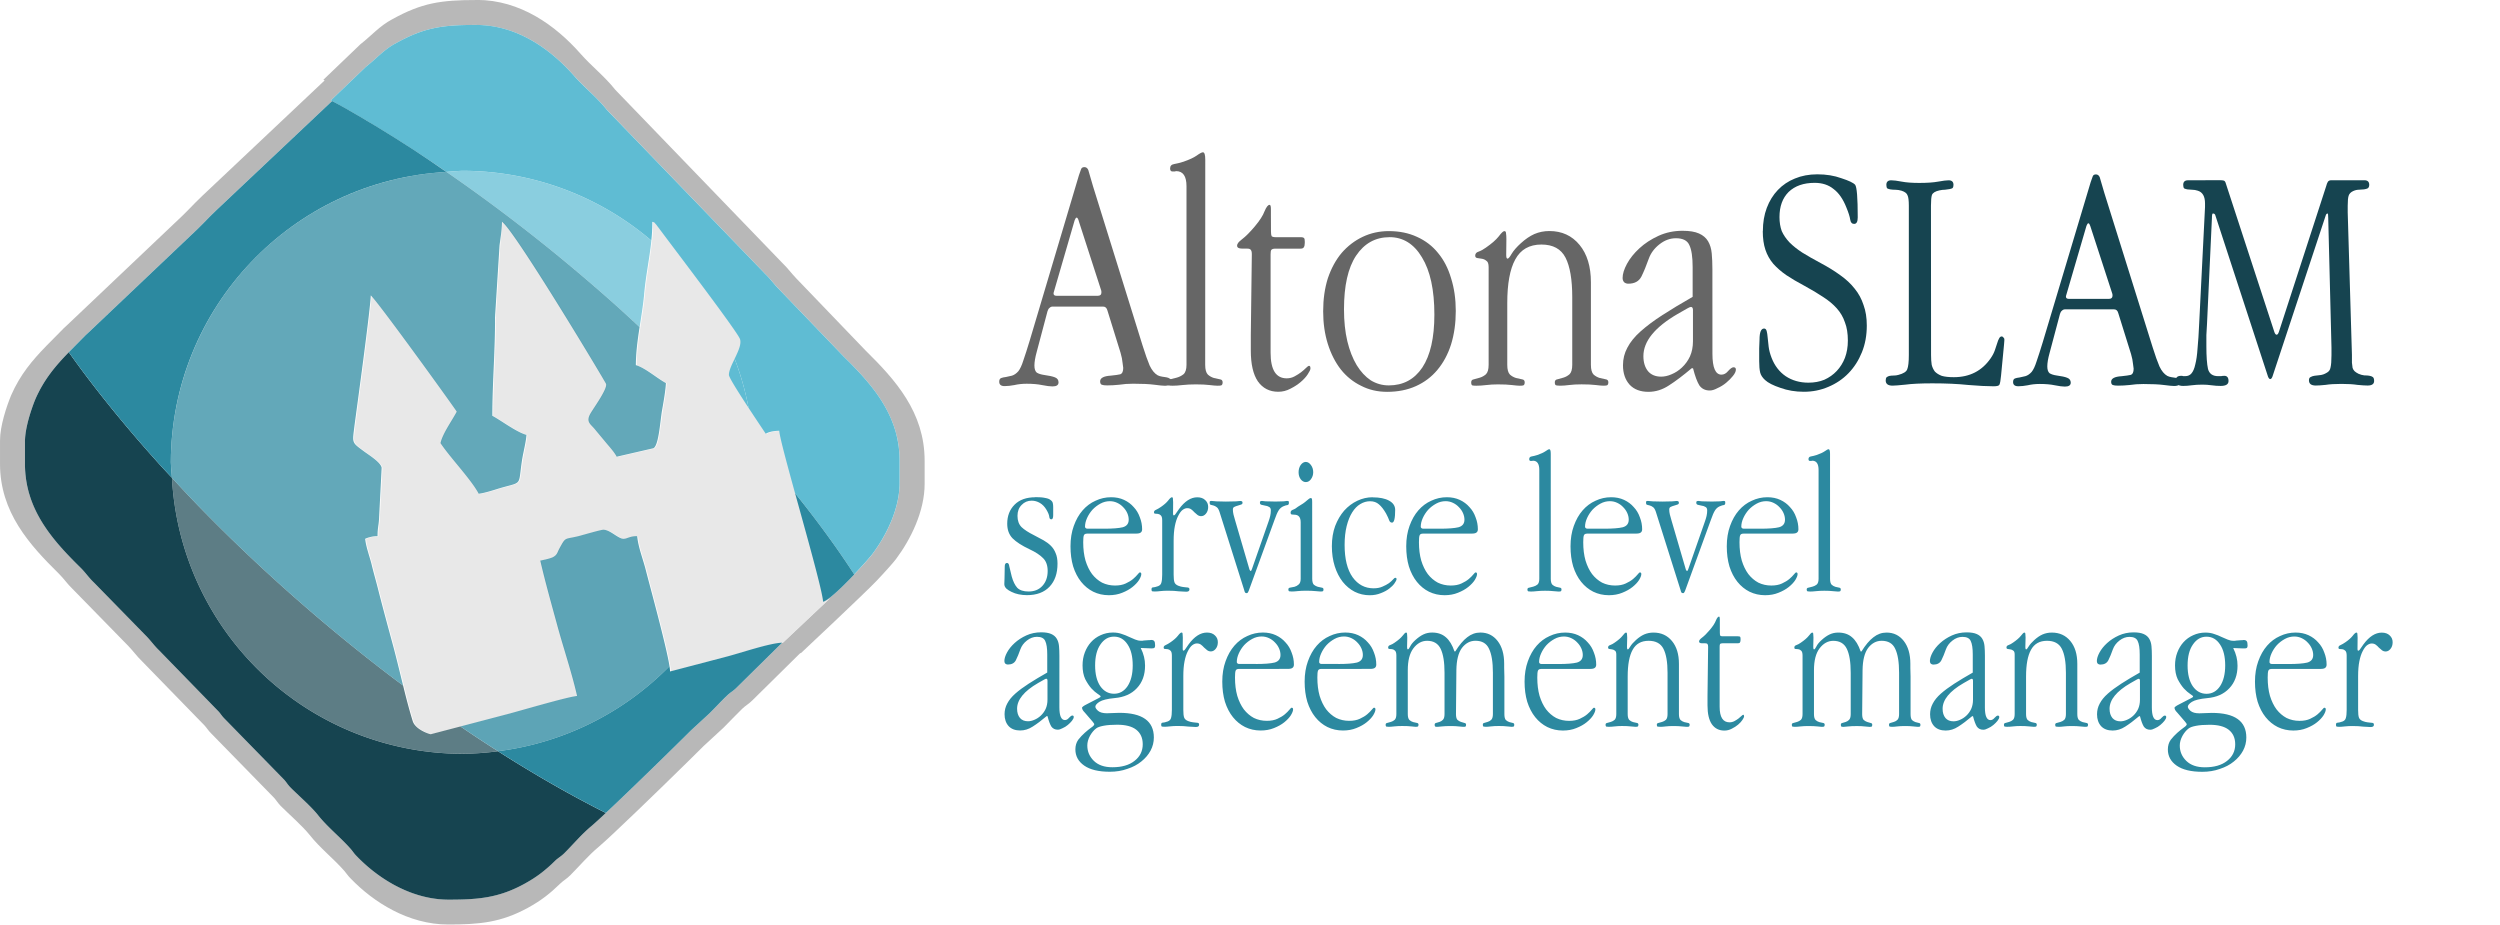
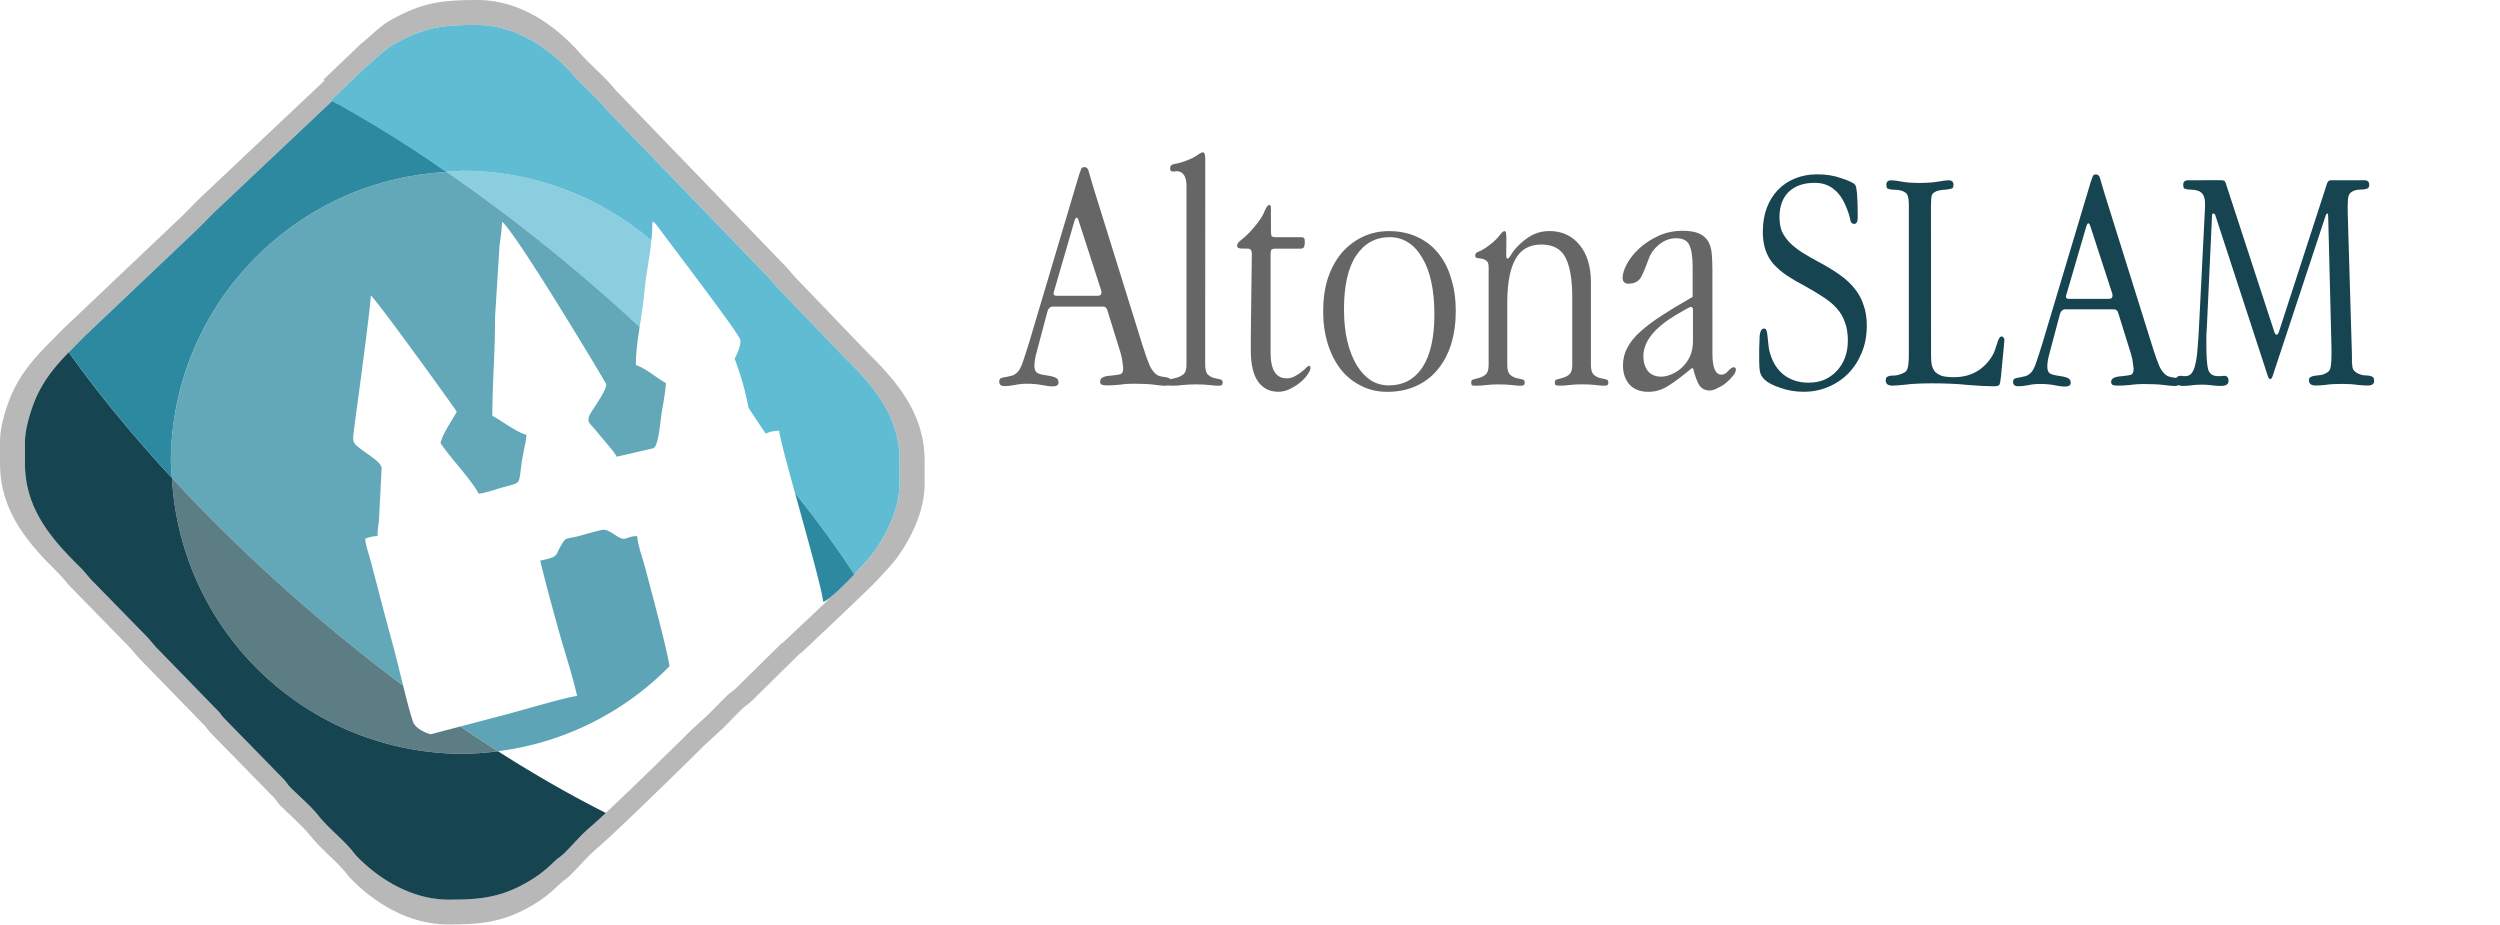
<svg xmlns="http://www.w3.org/2000/svg" width="97.343mm" height="36mm" viewBox="0 0 97.343 36" id="svg1404" xml:space="preserve">
  <defs id="defs1401" />
  <g id="layer1" transform="translate(-450.359,62.246)">
    <g id="g10" transform="matrix(1.193,0,0,1.193,-95.539,6.617)">
      <g aria-label="AltonaSpain" id="text2271-9-2-9-5-4-52" style="font-weight:bold;font-size:10.583px;line-height:1.25;font-family:Bahnschrift;-inkscape-font-specification:'Bahnschrift Bold';fill:#666;stroke-width:0.265" transform="matrix(1.033,0,0,1.039,452.919,-60.337)">
        <path d="m 39.051,8.369 q -0.085,-0.275 -0.127,-0.434 -0.032,-0.169 -0.148,-0.169 -0.085,0 -0.106,0.074 -0.021,0.064 -0.064,0.18 l -1.556,5.196 q -0.116,0.381 -0.201,0.624 -0.074,0.233 -0.159,0.339 -0.095,0.106 -0.201,0.138 -0.106,0.021 -0.19,0.042 -0.095,0.011 -0.148,0.032 -0.064,0.021 -0.064,0.116 0,0.138 0.169,0.138 0.138,0 0.307,-0.032 0.18,-0.042 0.392,-0.042 0.286,0 0.487,0.042 0.212,0.042 0.328,0.042 0.191,0 0.191,-0.127 0,-0.116 -0.116,-0.159 -0.106,-0.042 -0.339,-0.074 -0.148,-0.021 -0.233,-0.074 -0.074,-0.064 -0.074,-0.222 0,-0.169 0.074,-0.434 l 0.339,-1.27 q 0.021,-0.074 0.064,-0.106 0.042,-0.042 0.095,-0.042 h 1.598 q 0.106,0 0.138,0.127 l 0.413,1.323 q 0.053,0.18 0.064,0.317 0.021,0.127 0.021,0.159 0,0.169 -0.095,0.201 -0.085,0.021 -0.296,0.042 -0.339,0.021 -0.339,0.18 0,0.085 0.053,0.106 0.053,0.021 0.169,0.021 0.18,0 0.381,-0.021 0.201,-0.032 0.444,-0.032 0.423,0 0.667,0.032 0.243,0.032 0.328,0.032 0.212,0 0.212,-0.138 0,-0.064 -0.053,-0.085 -0.042,-0.032 -0.106,-0.042 -0.064,-0.011 -0.138,-0.021 -0.074,-0.011 -0.138,-0.042 -0.148,-0.085 -0.254,-0.307 -0.095,-0.222 -0.222,-0.624 z m -0.455,1.079 0.709,2.18 q 0.011,0.021 0.011,0.074 0,0.106 -0.116,0.106 h -1.302 q -0.095,0 -0.095,-0.074 0,-0.021 0.021,-0.085 l 0.646,-2.212 q 0.032,-0.085 0.064,-0.085 0.032,0 0.064,0.095 z" style="font-family:'Apple Garamond Light';-inkscape-font-specification:'Apple Garamond Light, Bold';fill:#666" id="path11985-1-4-2-2-9-6" />
        <path d="m 42.597,7.533 q 0,-0.233 -0.074,-0.233 -0.053,0 -0.201,0.106 -0.138,0.095 -0.413,0.19 -0.169,0.053 -0.296,0.074 -0.127,0.021 -0.127,0.138 0,0.095 0.074,0.095 0.053,0 0.074,0 0.032,-0.011 0.042,-0.011 0.328,0 0.328,0.476 v 5.609 q 0,0.212 -0.095,0.296 -0.095,0.074 -0.212,0.106 -0.116,0.032 -0.212,0.053 -0.095,0.011 -0.095,0.095 0,0.074 0.042,0.095 0.042,0.011 0.138,0.011 0.127,0 0.307,-0.021 0.19,-0.021 0.423,-0.021 0.265,0 0.434,0.021 0.169,0.021 0.254,0.021 0.085,0 0.116,-0.011 0.042,-0.021 0.042,-0.095 0,-0.085 -0.085,-0.095 -0.085,-0.021 -0.191,-0.042 -0.106,-0.032 -0.19,-0.106 -0.085,-0.085 -0.085,-0.307 z" style="font-family:'Apple Garamond Light';-inkscape-font-specification:'Apple Garamond Light, Bold';fill:#666" id="path11987-4-6-4-4-8-3" />
        <path d="M 44.671,9.247 V 9.078 q 0,-0.127 -0.042,-0.127 -0.074,0 -0.159,0.201 -0.074,0.201 -0.307,0.476 -0.233,0.275 -0.402,0.402 -0.159,0.116 -0.159,0.201 0,0.095 0.159,0.095 h 0.159 q 0.095,0 0.116,0.042 0.032,0.032 0.032,0.138 l -0.032,2.529 v 0.497 q 0,0.635 0.222,0.963 0.233,0.328 0.646,0.328 0.201,0 0.381,-0.095 0.19,-0.095 0.328,-0.212 0.148,-0.127 0.222,-0.243 0.085,-0.127 0.085,-0.18 0,-0.085 -0.042,-0.085 -0.032,0 -0.095,0.064 -0.064,0.064 -0.159,0.138 -0.085,0.064 -0.201,0.127 -0.116,0.064 -0.254,0.064 -0.508,0 -0.508,-0.804 v -3.09 q 0,-0.106 0.021,-0.138 0.032,-0.042 0.127,-0.042 h 0.794 q 0.085,0 0.106,-0.042 0.032,-0.042 0.032,-0.138 v -0.042 q 0,-0.085 -0.021,-0.106 -0.021,-0.032 -0.116,-0.032 h -0.783 q -0.095,0 -0.127,-0.032 -0.021,-0.042 -0.021,-0.148 z" style="font-family:'Apple Garamond Light';-inkscape-font-specification:'Apple Garamond Light, Bold';fill:#666" id="path11989-7-2-5-5-5-2" />
-         <path d="m 48.396,9.776 q -0.444,0 -0.825,0.18 -0.381,0.18 -0.667,0.508 -0.275,0.328 -0.434,0.794 -0.148,0.466 -0.148,1.037 0,0.561 0.148,1.027 0.148,0.466 0.413,0.804 0.265,0.328 0.635,0.508 0.37,0.191 0.825,0.191 0.508,0 0.91,-0.18 0.402,-0.18 0.677,-0.508 0.286,-0.339 0.434,-0.804 0.148,-0.476 0.148,-1.048 0,-0.561 -0.148,-1.027 Q 50.227,10.792 49.952,10.464 49.688,10.136 49.285,9.956 48.894,9.776 48.396,9.776 Z m 0.021,0.19 q 0.646,0 1.027,0.635 0.392,0.635 0.392,1.799 0,1.09 -0.381,1.662 -0.381,0.561 -1.058,0.561 -0.307,0 -0.571,-0.159 -0.254,-0.169 -0.444,-0.476 -0.191,-0.317 -0.296,-0.751 -0.106,-0.444 -0.106,-1.005 0,-1.111 0.381,-1.683 0.392,-0.582 1.058,-0.582 z" style="font-family:'Apple Garamond Light';-inkscape-font-specification:'Apple Garamond Light, Bold';fill:#666" id="path11991-6-6-3-7-5-2" />
+         <path d="m 48.396,9.776 q -0.444,0 -0.825,0.18 -0.381,0.18 -0.667,0.508 -0.275,0.328 -0.434,0.794 -0.148,0.466 -0.148,1.037 0,0.561 0.148,1.027 0.148,0.466 0.413,0.804 0.265,0.328 0.635,0.508 0.37,0.191 0.825,0.191 0.508,0 0.91,-0.18 0.402,-0.18 0.677,-0.508 0.286,-0.339 0.434,-0.804 0.148,-0.476 0.148,-1.048 0,-0.561 -0.148,-1.027 Q 50.227,10.792 49.952,10.464 49.688,10.136 49.285,9.956 48.894,9.776 48.396,9.776 m 0.021,0.19 q 0.646,0 1.027,0.635 0.392,0.635 0.392,1.799 0,1.09 -0.381,1.662 -0.381,0.561 -1.058,0.561 -0.307,0 -0.571,-0.159 -0.254,-0.169 -0.444,-0.476 -0.191,-0.317 -0.296,-0.751 -0.106,-0.444 -0.106,-1.005 0,-1.111 0.381,-1.683 0.392,-0.582 1.058,-0.582 z" style="font-family:'Apple Garamond Light';-inkscape-font-specification:'Apple Garamond Light, Bold';fill:#666" id="path11991-6-6-3-7-5-2" />
        <path d="m 52.111,10.03 q 0,-0.116 -0.011,-0.18 0,-0.074 -0.053,-0.074 -0.053,0 -0.18,0.169 -0.127,0.159 -0.402,0.349 -0.116,0.085 -0.233,0.127 -0.106,0.032 -0.106,0.127 0,0.064 0.064,0.074 0.064,0.011 0.138,0.021 0.085,0.011 0.148,0.064 0.074,0.042 0.074,0.201 v 3.069 q 0,0.212 -0.085,0.296 -0.085,0.074 -0.19,0.106 -0.106,0.032 -0.191,0.053 -0.085,0.011 -0.085,0.095 0,0.074 0.032,0.095 0.042,0.011 0.127,0.011 0.148,0 0.317,-0.021 0.169,-0.021 0.37,-0.021 0.275,0 0.444,0.021 0.169,0.021 0.243,0.021 0.085,0 0.116,-0.011 0.042,-0.021 0.042,-0.095 0,-0.085 -0.085,-0.095 -0.085,-0.021 -0.19,-0.042 -0.106,-0.032 -0.191,-0.106 -0.085,-0.085 -0.085,-0.307 v -1.937 q 0,-0.921 0.254,-1.376 0.254,-0.466 0.825,-0.466 0.55,0 0.762,0.413 0.212,0.413 0.212,1.238 v 2.127 q 0,0.212 -0.085,0.296 -0.085,0.074 -0.191,0.106 -0.106,0.032 -0.19,0.053 -0.085,0.011 -0.085,0.095 0,0.085 0.042,0.095 0.042,0.011 0.138,0.011 0.116,0 0.275,-0.021 0.169,-0.021 0.392,-0.021 0.275,0 0.444,0.021 0.169,0.021 0.243,0.021 0.085,0 0.116,-0.011 0.042,-0.021 0.042,-0.095 0,-0.085 -0.085,-0.095 -0.085,-0.021 -0.19,-0.042 -0.106,-0.032 -0.191,-0.106 -0.085,-0.085 -0.085,-0.307 v -2.593 q 0,-0.741 -0.36,-1.175 -0.36,-0.434 -0.952,-0.434 -0.254,0 -0.476,0.095 -0.212,0.095 -0.423,0.286 -0.201,0.18 -0.296,0.339 -0.085,0.148 -0.127,0.148 -0.042,0 -0.042,-0.116 z" style="font-family:'Apple Garamond Light';-inkscape-font-specification:'Apple Garamond Light, Bold';fill:#666" id="path11993-4-4-5-4-2-0" />
        <path d="m 58.62,10.972 q 0,-0.275 -0.021,-0.497 -0.021,-0.222 -0.116,-0.381 -0.095,-0.159 -0.286,-0.243 -0.191,-0.085 -0.519,-0.085 -0.413,0 -0.762,0.159 -0.349,0.159 -0.603,0.392 -0.254,0.233 -0.392,0.487 -0.138,0.254 -0.138,0.444 0,0.085 0.053,0.138 0.053,0.042 0.127,0.042 0.296,0 0.413,-0.222 0.116,-0.233 0.233,-0.561 0.095,-0.265 0.339,-0.455 0.243,-0.19 0.519,-0.19 0.328,0 0.423,0.212 0.106,0.212 0.106,0.698 v 0.931 q -0.54,0.307 -0.952,0.571 -0.413,0.265 -0.698,0.519 -0.275,0.243 -0.413,0.508 -0.138,0.254 -0.138,0.55 0,0.381 0.212,0.614 0.212,0.222 0.593,0.222 0.339,0 0.646,-0.201 0.317,-0.201 0.72,-0.54 h 0.042 q 0.095,0.37 0.201,0.54 0.116,0.159 0.328,0.159 0.106,0 0.243,-0.074 0.148,-0.064 0.275,-0.169 0.127,-0.106 0.212,-0.212 0.095,-0.116 0.095,-0.201 0,-0.074 -0.074,-0.074 -0.064,0 -0.169,0.116 -0.095,0.116 -0.212,0.116 -0.286,0 -0.286,-0.656 z m -0.614,1.291 v 0.974 q 0,0.265 -0.095,0.476 -0.095,0.201 -0.254,0.349 -0.148,0.138 -0.328,0.212 -0.169,0.074 -0.328,0.074 -0.265,0 -0.413,-0.169 -0.148,-0.18 -0.148,-0.476 0,-0.698 1.079,-1.323 l 0.318,-0.18 q 0.074,-0.042 0.106,-0.042 0.064,0 0.064,0.106 z" style="font-family:'Apple Garamond Light';-inkscape-font-specification:'Apple Garamond Light, Bold';fill:#666" id="path11995-6-7-3-3-8-3" />
      </g>
      <path d="m 515.118,-50.179 q 0,0.351 0.085,0.606 0.085,0.255 0.255,0.457 0.181,0.202 0.426,0.372 0.255,0.17 0.596,0.351 0.351,0.191 0.606,0.362 0.266,0.17 0.447,0.372 0.181,0.202 0.266,0.457 0.096,0.245 0.096,0.596 0,0.308 -0.096,0.564 -0.096,0.245 -0.266,0.426 -0.17,0.181 -0.404,0.287 -0.234,0.096 -0.521,0.096 -0.426,0 -0.745,-0.213 -0.308,-0.213 -0.457,-0.596 -0.074,-0.191 -0.096,-0.362 -0.021,-0.17 -0.032,-0.298 -0.011,-0.138 -0.032,-0.213 -0.021,-0.085 -0.085,-0.085 -0.149,0 -0.149,0.362 0,0.117 -0.011,0.287 0,0.17 0,0.415 0,0.234 0.032,0.372 0.032,0.128 0.16,0.245 0.149,0.138 0.5,0.255 0.351,0.128 0.766,0.128 0.426,0 0.798,-0.16 0.383,-0.16 0.66,-0.447 0.277,-0.287 0.436,-0.681 0.16,-0.394 0.16,-0.872 0,-0.383 -0.106,-0.67 -0.096,-0.298 -0.287,-0.532 -0.191,-0.245 -0.479,-0.447 -0.277,-0.202 -0.638,-0.394 -0.34,-0.181 -0.596,-0.34 -0.245,-0.16 -0.415,-0.33 -0.17,-0.181 -0.255,-0.372 -0.074,-0.202 -0.074,-0.457 0,-0.521 0.298,-0.819 0.309,-0.298 0.851,-0.298 0.372,0 0.617,0.202 0.255,0.191 0.415,0.596 0.106,0.255 0.128,0.404 0.021,0.138 0.128,0.138 0.117,0 0.117,-0.213 0,-0.957 -0.085,-1.064 -0.085,-0.096 -0.447,-0.213 -0.351,-0.128 -0.787,-0.128 -0.404,0 -0.734,0.138 -0.319,0.128 -0.553,0.372 -0.234,0.245 -0.362,0.585 -0.128,0.34 -0.128,0.755 z m 5.489,-0.83 q 0,-0.255 0.032,-0.351 0.043,-0.106 0.245,-0.149 0.096,-0.021 0.181,-0.021 0.085,-0.011 0.149,-0.021 0.064,-0.011 0.096,-0.032 0.032,-0.032 0.032,-0.106 0,-0.149 -0.16,-0.149 -0.106,0 -0.34,0.043 -0.234,0.043 -0.617,0.043 -0.351,0 -0.574,-0.043 -0.223,-0.043 -0.34,-0.043 -0.16,0 -0.16,0.149 0,0.085 0.032,0.117 0.043,0.021 0.106,0.032 0.074,0.011 0.16,0.011 0.096,0 0.202,0.032 0.16,0.053 0.191,0.149 0.043,0.085 0.043,0.34 v 4.872 q 0,0.34 -0.053,0.468 -0.043,0.117 -0.287,0.181 -0.074,0.021 -0.149,0.021 -0.074,0 -0.138,0.011 -0.053,0.011 -0.096,0.043 -0.032,0.032 -0.032,0.106 0,0.17 0.223,0.17 0.096,0 0.415,-0.032 0.319,-0.043 0.883,-0.043 0.67,0 1.17,0.053 0.511,0.043 0.83,0.043 0.17,0 0.191,-0.053 0.032,-0.064 0.053,-0.298 l 0.096,-1 q 0.011,-0.085 0.011,-0.138 0,-0.053 0,-0.053 0,-0.021 -0.032,-0.053 -0.021,-0.032 -0.053,-0.032 -0.053,0 -0.085,0.064 -0.032,0.053 -0.064,0.16 -0.032,0.096 -0.074,0.223 -0.043,0.128 -0.138,0.266 -0.426,0.617 -1.202,0.617 -0.245,0 -0.394,-0.043 -0.138,-0.053 -0.223,-0.138 -0.074,-0.096 -0.106,-0.223 -0.021,-0.138 -0.021,-0.319 z m 5.659,-0.415 q -0.085,-0.277 -0.128,-0.436 -0.032,-0.17 -0.149,-0.17 -0.085,0 -0.106,0.074 -0.021,0.064 -0.064,0.181 l -1.564,5.223 q -0.117,0.383 -0.202,0.628 -0.074,0.234 -0.16,0.34 -0.096,0.106 -0.202,0.138 -0.106,0.021 -0.191,0.043 -0.096,0.011 -0.149,0.032 -0.064,0.021 -0.064,0.117 0,0.138 0.17,0.138 0.138,0 0.308,-0.032 0.181,-0.043 0.394,-0.043 0.287,0 0.489,0.043 0.213,0.043 0.33,0.043 0.191,0 0.191,-0.128 0,-0.117 -0.117,-0.16 -0.106,-0.043 -0.34,-0.074 -0.149,-0.021 -0.234,-0.074 -0.074,-0.064 -0.074,-0.223 0,-0.17 0.074,-0.436 l 0.34,-1.277 q 0.021,-0.074 0.064,-0.106 0.043,-0.043 0.096,-0.043 h 1.606 q 0.106,0 0.138,0.128 l 0.415,1.33 q 0.053,0.181 0.064,0.319 0.021,0.128 0.021,0.16 0,0.17 -0.096,0.202 -0.085,0.021 -0.298,0.043 -0.34,0.021 -0.34,0.181 0,0.085 0.053,0.106 0.053,0.021 0.17,0.021 0.181,0 0.383,-0.021 0.202,-0.032 0.447,-0.032 0.426,0 0.67,0.032 0.245,0.032 0.33,0.032 0.213,0 0.213,-0.138 0,-0.064 -0.053,-0.085 -0.043,-0.032 -0.106,-0.043 -0.064,-0.011 -0.138,-0.021 -0.074,-0.011 -0.138,-0.043 -0.149,-0.085 -0.255,-0.309 -0.096,-0.223 -0.223,-0.628 z m -0.457,1.085 0.713,2.191 q 0.011,0.021 0.011,0.074 0,0.106 -0.117,0.106 h -1.308 q -0.096,0 -0.096,-0.074 0,-0.021 0.021,-0.085 l 0.649,-2.223 q 0.032,-0.085 0.064,-0.085 0.032,0 0.064,0.096 z m 3.191,-1.5 q -0.16,0 -0.16,0.149 0,0.085 0.032,0.117 0.043,0.021 0.106,0.032 0.064,0 0.149,0.011 0.096,0 0.191,0.032 0.234,0.074 0.234,0.415 v 0.117 l -0.191,3.808 q -0.021,0.479 -0.053,0.808 -0.021,0.319 -0.074,0.521 -0.043,0.202 -0.128,0.298 -0.074,0.085 -0.202,0.085 -0.032,0 -0.064,0 -0.021,-0.011 -0.064,-0.011 -0.181,0 -0.181,0.149 0,0.181 0.245,0.181 0.128,0 0.277,-0.021 0.16,-0.021 0.351,-0.021 0.149,0 0.298,0.021 0.149,0.021 0.298,0.021 0.255,0 0.255,-0.16 0,-0.17 -0.138,-0.17 -0.053,0 -0.106,0.011 -0.043,0 -0.096,0 -0.266,0 -0.33,-0.234 -0.053,-0.245 -0.053,-0.745 0,-0.181 0,-0.362 0.011,-0.191 0.021,-0.372 l 0.16,-3.447 q 0,-0.149 0.032,-0.149 0.053,0 0.074,0.043 l 1.723,5.276 q 0.032,0.085 0.074,0.085 0.043,0 0.074,-0.085 l 1.734,-5.245 q 0.021,-0.074 0.064,-0.074 0.021,0 0.021,0.149 l 0.106,4.223 v 0.255 q 0,0.277 -0.032,0.404 -0.021,0.117 -0.128,0.17 -0.106,0.064 -0.213,0.074 -0.096,0.011 -0.181,0.021 -0.074,0.011 -0.128,0.043 -0.053,0.021 -0.053,0.106 0,0.17 0.223,0.17 0.117,0 0.319,-0.021 0.202,-0.032 0.521,-0.032 0.309,0 0.521,0.032 0.213,0.021 0.33,0.021 0.213,0 0.213,-0.149 0,-0.096 -0.043,-0.128 -0.043,-0.032 -0.117,-0.043 -0.064,-0.011 -0.16,-0.011 -0.096,-0.011 -0.191,-0.053 -0.085,-0.043 -0.128,-0.085 -0.043,-0.043 -0.064,-0.106 -0.011,-0.074 -0.021,-0.17 0,-0.106 0,-0.255 l -0.138,-4.649 V -51.009 q 0,-0.245 0.032,-0.33 0.032,-0.096 0.149,-0.149 0.096,-0.043 0.191,-0.043 0.096,-0.011 0.16,-0.011 0.074,-0.011 0.117,-0.032 0.053,-0.032 0.053,-0.117 0,-0.149 -0.16,-0.149 h -1.074 q -0.085,0 -0.117,0.053 -0.032,0.053 -0.053,0.138 l -1.543,4.755 q -0.032,0.096 -0.074,0.096 -0.043,0 -0.074,-0.085 l -1.585,-4.851 q -0.021,-0.085 -0.074,-0.096 -0.043,-0.011 -0.117,-0.011 z" id="text1" style="font-weight:bold;font-size:8.723px;line-height:1.25;font-family:'Apple Garamond Light';-inkscape-font-specification:'Apple Garamond Light, Bold';text-align:center;word-spacing:0px;text-anchor:middle;fill:#164450;stroke-width:0.266" aria-label="SLAM" />
      <g id="g9">
-         <path d="m 491.376,-41.493 q -0.436,0 -0.677,0.241 -0.241,0.241 -0.241,0.623 0,0.295 0.174,0.476 0.181,0.181 0.55,0.355 0.302,0.141 0.449,0.295 0.147,0.147 0.147,0.416 0,0.302 -0.174,0.489 -0.168,0.181 -0.449,0.181 -0.248,0 -0.369,-0.121 -0.114,-0.127 -0.181,-0.369 -0.06,-0.235 -0.08,-0.335 -0.013,-0.107 -0.074,-0.107 -0.074,0 -0.074,0.114 0,0.235 -0.007,0.382 -0.007,0.141 -0.007,0.194 0,0.08 0.067,0.147 0.067,0.06 0.168,0.107 0.107,0.054 0.235,0.08 0.134,0.027 0.268,0.027 0.476,0 0.737,-0.275 0.261,-0.275 0.261,-0.751 0,-0.208 -0.06,-0.342 -0.054,-0.141 -0.154,-0.241 -0.101,-0.101 -0.241,-0.181 -0.141,-0.08 -0.315,-0.168 -0.268,-0.134 -0.402,-0.261 -0.134,-0.134 -0.134,-0.369 0,-0.221 0.134,-0.355 0.134,-0.141 0.328,-0.141 0.141,0 0.268,0.074 0.127,0.074 0.214,0.221 0.087,0.147 0.094,0.235 0.007,0.08 0.067,0.08 0.06,0 0.06,-0.134 v -0.275 q 0,-0.067 -0.013,-0.121 -0.013,-0.06 -0.074,-0.101 -0.054,-0.047 -0.174,-0.067 -0.114,-0.027 -0.322,-0.027 z m 2.245,1.025 h -0.55 q -0.034,0 -0.054,-0.02 -0.02,-0.02 -0.02,-0.04 0,-0.141 0.067,-0.288 0.067,-0.147 0.174,-0.268 0.114,-0.121 0.261,-0.201 0.147,-0.08 0.308,-0.08 0.127,0 0.241,0.054 0.114,0.054 0.194,0.141 0.087,0.087 0.134,0.194 0.047,0.107 0.047,0.214 0,0.194 -0.194,0.248 -0.194,0.047 -0.61,0.047 z m 1.039,0.161 q 0.114,0 0.154,-0.034 0.047,-0.034 0.047,-0.107 0,-0.201 -0.074,-0.389 -0.067,-0.194 -0.201,-0.335 -0.127,-0.147 -0.315,-0.235 -0.188,-0.087 -0.422,-0.087 -0.268,0 -0.509,0.114 -0.241,0.107 -0.422,0.315 -0.181,0.208 -0.288,0.509 -0.107,0.295 -0.107,0.664 0,0.362 0.087,0.657 0.094,0.295 0.261,0.503 0.168,0.208 0.395,0.322 0.235,0.114 0.509,0.114 0.241,0 0.436,-0.08 0.201,-0.08 0.335,-0.188 0.141,-0.114 0.214,-0.228 0.074,-0.121 0.074,-0.194 0,-0.054 -0.047,-0.054 -0.02,0 -0.074,0.067 -0.054,0.067 -0.147,0.147 -0.094,0.08 -0.241,0.147 -0.141,0.067 -0.349,0.067 -0.228,0 -0.422,-0.094 -0.188,-0.101 -0.328,-0.281 -0.134,-0.181 -0.214,-0.442 -0.074,-0.261 -0.074,-0.596 0,-0.168 0.02,-0.221 0.02,-0.06 0.107,-0.06 z m 1.213,-1.025 q 0,-0.074 -0.007,-0.114 0,-0.047 -0.034,-0.047 -0.04,0 -0.121,0.107 -0.08,0.101 -0.235,0.208 -0.087,0.06 -0.161,0.094 -0.067,0.027 -0.067,0.08 0,0.047 0.04,0.047 0.04,0 0.087,0.007 0.054,0.007 0.094,0.047 0.047,0.04 0.047,0.161 v 1.776 q 0,0.174 -0.027,0.261 -0.02,0.08 -0.107,0.114 -0.114,0.04 -0.168,0.04 -0.047,0 -0.047,0.067 0,0.047 0.02,0.06 0.027,0.007 0.08,0.007 0.08,0 0.188,-0.013 0.114,-0.013 0.248,-0.013 0.208,0 0.355,0.02 0.154,0.013 0.241,0.013 0.107,0 0.107,-0.074 0,-0.047 -0.027,-0.054 -0.02,-0.013 -0.067,-0.013 -0.047,-0.007 -0.114,-0.013 -0.067,-0.007 -0.154,-0.04 -0.101,-0.04 -0.127,-0.114 -0.027,-0.074 -0.027,-0.248 v -1.106 q 0,-0.281 0.04,-0.483 0.04,-0.201 0.107,-0.328 0.067,-0.134 0.141,-0.194 0.08,-0.06 0.154,-0.06 0.08,0 0.134,0.04 0.054,0.04 0.101,0.094 0.054,0.047 0.101,0.087 0.054,0.04 0.121,0.04 0.087,0 0.154,-0.08 0.074,-0.087 0.074,-0.221 0,-0.134 -0.094,-0.221 -0.094,-0.094 -0.261,-0.094 -0.315,0 -0.596,0.382 l -0.121,0.174 q -0.027,0.034 -0.047,0.034 -0.027,0 -0.027,-0.047 z m 2.024,0.596 q -0.034,-0.114 -0.054,-0.194 -0.02,-0.087 -0.02,-0.161 0,-0.067 0.047,-0.087 0.054,-0.027 0.107,-0.04 0.06,-0.02 0.107,-0.034 0.054,-0.013 0.054,-0.06 0,-0.04 -0.02,-0.047 -0.02,-0.013 -0.054,-0.013 -0.027,0 -0.141,0.013 -0.114,0.007 -0.328,0.007 -0.188,0 -0.308,-0.007 -0.114,-0.013 -0.147,-0.013 h -0.027 q -0.034,0 -0.04,0.013 -0.007,0.007 -0.007,0.047 0,0.06 0.04,0.067 0.034,0.007 0.08,0.02 0.054,0.013 0.107,0.054 0.054,0.034 0.094,0.154 l 0.804,2.547 q 0.013,0.054 0.027,0.08 0.013,0.027 0.054,0.027 0.034,0 0.047,-0.034 0.02,-0.034 0.04,-0.094 l 0.824,-2.265 q 0.074,-0.214 0.134,-0.308 0.06,-0.094 0.154,-0.134 0.094,-0.04 0.134,-0.04 0.047,-0.007 0.047,-0.074 0,-0.047 -0.013,-0.054 -0.013,-0.007 -0.054,-0.007 -0.013,0 -0.101,0.013 -0.087,0.007 -0.268,0.007 -0.214,0 -0.322,-0.007 -0.101,-0.013 -0.121,-0.013 -0.034,0 -0.054,0.013 -0.013,0.007 -0.013,0.047 0,0.054 0.054,0.067 0.06,0.013 0.121,0.027 0.067,0.007 0.121,0.04 0.06,0.027 0.06,0.114 0,0.094 -0.02,0.181 -0.02,0.087 -0.054,0.181 l -0.543,1.555 q -0.02,0.06 -0.04,0.06 -0.02,0 -0.04,-0.047 z m 2.306,-1.91 q -0.094,0 -0.168,0.101 -0.067,0.101 -0.067,0.235 0,0.134 0.067,0.228 0.074,0.094 0.168,0.094 0.101,0 0.168,-0.094 0.074,-0.101 0.074,-0.228 0,-0.134 -0.074,-0.235 -0.074,-0.101 -0.168,-0.101 z m 0.208,1.314 q 0,-0.074 -0.007,-0.101 -0.007,-0.034 -0.04,-0.034 -0.04,0 -0.134,0.087 -0.094,0.087 -0.281,0.194 -0.087,0.074 -0.168,0.101 -0.074,0.027 -0.074,0.094 0,0.047 0.034,0.06 0.034,0.007 0.087,0.007 0.208,0 0.208,0.248 v 1.843 q 0,0.134 -0.067,0.188 -0.06,0.054 -0.134,0.074 -0.074,0.013 -0.141,0.027 -0.06,0.007 -0.06,0.06 0,0.047 0.027,0.06 0.034,0.007 0.087,0.007 0.074,0 0.188,-0.013 0.121,-0.013 0.275,-0.013 0.194,0 0.308,0.013 0.121,0.013 0.161,0.013 0.054,0 0.074,-0.007 0.027,-0.007 0.027,-0.06 0,-0.054 -0.06,-0.06 -0.054,-0.013 -0.127,-0.027 -0.067,-0.02 -0.127,-0.067 -0.054,-0.054 -0.054,-0.194 z m 1.97,-0.161 q -0.255,0 -0.496,0.114 -0.241,0.114 -0.429,0.322 -0.181,0.208 -0.295,0.503 -0.107,0.295 -0.107,0.657 0,0.362 0.094,0.657 0.094,0.295 0.261,0.509 0.168,0.208 0.389,0.322 0.228,0.114 0.489,0.114 0.201,0 0.362,-0.067 0.161,-0.06 0.275,-0.147 0.114,-0.087 0.174,-0.174 0.067,-0.094 0.067,-0.141 0,-0.04 -0.047,-0.04 -0.02,0 -0.067,0.054 -0.047,0.054 -0.134,0.121 -0.087,0.06 -0.214,0.114 -0.121,0.054 -0.288,0.054 -0.422,0 -0.684,-0.362 -0.261,-0.369 -0.261,-1.052 0,-0.349 0.067,-0.617 0.067,-0.268 0.181,-0.449 0.114,-0.181 0.261,-0.268 0.154,-0.094 0.322,-0.094 0.174,0 0.288,0.101 0.121,0.101 0.235,0.302 0.074,0.141 0.101,0.221 0.027,0.074 0.094,0.074 0.101,0 0.101,-0.416 0,-0.194 -0.201,-0.302 -0.194,-0.107 -0.536,-0.107 z m 2.198,1.025 h -0.55 q -0.034,0 -0.054,-0.02 -0.02,-0.02 -0.02,-0.04 0,-0.141 0.067,-0.288 0.067,-0.147 0.174,-0.268 0.114,-0.121 0.261,-0.201 0.147,-0.08 0.308,-0.08 0.127,0 0.241,0.054 0.114,0.054 0.194,0.141 0.087,0.087 0.134,0.194 0.047,0.107 0.047,0.214 0,0.194 -0.194,0.248 -0.194,0.047 -0.61,0.047 z m 1.039,0.161 q 0.114,0 0.154,-0.034 0.047,-0.034 0.047,-0.107 0,-0.201 -0.074,-0.389 -0.067,-0.194 -0.201,-0.335 -0.127,-0.147 -0.315,-0.235 -0.188,-0.087 -0.422,-0.087 -0.268,0 -0.509,0.114 -0.241,0.107 -0.422,0.315 -0.181,0.208 -0.288,0.509 -0.107,0.295 -0.107,0.664 0,0.362 0.087,0.657 0.094,0.295 0.261,0.503 0.168,0.208 0.395,0.322 0.235,0.114 0.509,0.114 0.241,0 0.436,-0.08 0.201,-0.08 0.335,-0.188 0.141,-0.114 0.214,-0.228 0.074,-0.121 0.074,-0.194 0,-0.054 -0.047,-0.054 -0.02,0 -0.074,0.067 -0.054,0.067 -0.147,0.147 -0.094,0.08 -0.241,0.147 -0.141,0.067 -0.349,0.067 -0.228,0 -0.422,-0.094 -0.188,-0.101 -0.328,-0.281 -0.134,-0.181 -0.214,-0.442 -0.074,-0.261 -0.074,-0.596 0,-0.168 0.02,-0.221 0.02,-0.06 0.107,-0.06 z m 2.58,-2.607 q 0,-0.147 -0.047,-0.147 -0.034,0 -0.127,0.067 -0.087,0.06 -0.261,0.121 -0.107,0.034 -0.188,0.047 -0.08,0.013 -0.08,0.087 0,0.06 0.047,0.06 0.034,0 0.047,0 0.02,-0.007 0.027,-0.007 0.208,0 0.208,0.302 v 3.552 q 0,0.134 -0.06,0.188 -0.06,0.047 -0.134,0.067 -0.074,0.02 -0.134,0.034 -0.06,0.007 -0.06,0.06 0,0.047 0.027,0.06 0.027,0.007 0.087,0.007 0.08,0 0.194,-0.013 0.121,-0.013 0.268,-0.013 0.168,0 0.275,0.013 0.107,0.013 0.161,0.013 0.054,0 0.074,-0.007 0.027,-0.013 0.027,-0.06 0,-0.054 -0.054,-0.06 -0.054,-0.013 -0.121,-0.027 -0.067,-0.02 -0.121,-0.067 -0.054,-0.054 -0.054,-0.194 z m 1.743,2.446 h -0.55 q -0.034,0 -0.054,-0.02 -0.02,-0.02 -0.02,-0.04 0,-0.141 0.067,-0.288 0.067,-0.147 0.174,-0.268 0.114,-0.121 0.261,-0.201 0.147,-0.08 0.308,-0.08 0.127,0 0.241,0.054 0.114,0.054 0.194,0.141 0.087,0.087 0.134,0.194 0.047,0.107 0.047,0.214 0,0.194 -0.194,0.248 -0.194,0.047 -0.61,0.047 z m 1.039,0.161 q 0.114,0 0.154,-0.034 0.047,-0.034 0.047,-0.107 0,-0.201 -0.074,-0.389 -0.067,-0.194 -0.201,-0.335 -0.127,-0.147 -0.315,-0.235 -0.188,-0.087 -0.422,-0.087 -0.268,0 -0.509,0.114 -0.241,0.107 -0.422,0.315 -0.181,0.208 -0.288,0.509 -0.107,0.295 -0.107,0.664 0,0.362 0.087,0.657 0.094,0.295 0.261,0.503 0.168,0.208 0.395,0.322 0.235,0.114 0.509,0.114 0.241,0 0.436,-0.08 0.201,-0.08 0.335,-0.188 0.141,-0.114 0.214,-0.228 0.074,-0.121 0.074,-0.194 0,-0.054 -0.047,-0.054 -0.02,0 -0.074,0.067 -0.054,0.067 -0.147,0.147 -0.094,0.08 -0.241,0.147 -0.141,0.067 -0.349,0.067 -0.228,0 -0.422,-0.094 -0.188,-0.101 -0.328,-0.281 -0.134,-0.181 -0.214,-0.442 -0.074,-0.261 -0.074,-0.596 0,-0.168 0.02,-0.221 0.02,-0.06 0.107,-0.06 z m 1.159,-0.429 q -0.034,-0.114 -0.054,-0.194 -0.02,-0.087 -0.02,-0.161 0,-0.067 0.047,-0.087 0.054,-0.027 0.107,-0.04 0.06,-0.02 0.107,-0.034 0.054,-0.013 0.054,-0.06 0,-0.04 -0.02,-0.047 -0.02,-0.013 -0.054,-0.013 -0.027,0 -0.141,0.013 -0.114,0.007 -0.328,0.007 -0.188,0 -0.308,-0.007 -0.114,-0.013 -0.147,-0.013 h -0.027 q -0.034,0 -0.04,0.013 -0.007,0.007 -0.007,0.047 0,0.06 0.04,0.067 0.034,0.007 0.08,0.02 0.054,0.013 0.107,0.054 0.054,0.034 0.094,0.154 l 0.804,2.547 q 0.013,0.054 0.027,0.08 0.013,0.027 0.054,0.027 0.034,0 0.047,-0.034 0.02,-0.034 0.04,-0.094 l 0.824,-2.265 q 0.074,-0.214 0.134,-0.308 0.06,-0.094 0.154,-0.134 0.094,-0.04 0.134,-0.04 0.047,-0.007 0.047,-0.074 0,-0.047 -0.013,-0.054 -0.013,-0.007 -0.054,-0.007 -0.013,0 -0.101,0.013 -0.087,0.007 -0.268,0.007 -0.214,0 -0.322,-0.007 -0.101,-0.013 -0.121,-0.013 -0.034,0 -0.054,0.013 -0.013,0.007 -0.013,0.047 0,0.054 0.054,0.067 0.06,0.013 0.121,0.027 0.067,0.007 0.121,0.04 0.06,0.027 0.06,0.114 0,0.094 -0.02,0.181 -0.02,0.087 -0.054,0.181 l -0.543,1.555 q -0.02,0.06 -0.04,0.06 -0.02,0 -0.04,-0.047 z m 2.902,0.268 h -0.55 q -0.034,0 -0.054,-0.02 -0.02,-0.02 -0.02,-0.04 0,-0.141 0.067,-0.288 0.067,-0.147 0.174,-0.268 0.114,-0.121 0.261,-0.201 0.147,-0.08 0.308,-0.08 0.127,0 0.241,0.054 0.114,0.054 0.194,0.141 0.087,0.087 0.134,0.194 0.047,0.107 0.047,0.214 0,0.194 -0.194,0.248 -0.194,0.047 -0.61,0.047 z m 1.039,0.161 q 0.114,0 0.154,-0.034 0.047,-0.034 0.047,-0.107 0,-0.201 -0.074,-0.389 -0.067,-0.194 -0.201,-0.335 -0.127,-0.147 -0.315,-0.235 -0.188,-0.087 -0.422,-0.087 -0.268,0 -0.509,0.114 -0.241,0.107 -0.422,0.315 -0.181,0.208 -0.288,0.509 -0.107,0.295 -0.107,0.664 0,0.362 0.087,0.657 0.094,0.295 0.261,0.503 0.168,0.208 0.395,0.322 0.235,0.114 0.509,0.114 0.241,0 0.436,-0.08 0.201,-0.08 0.335,-0.188 0.141,-0.114 0.214,-0.228 0.074,-0.121 0.074,-0.194 0,-0.054 -0.047,-0.054 -0.02,0 -0.074,0.067 -0.054,0.067 -0.147,0.147 -0.094,0.08 -0.241,0.147 -0.141,0.067 -0.349,0.067 -0.228,0 -0.422,-0.094 -0.188,-0.101 -0.328,-0.281 -0.134,-0.181 -0.214,-0.442 -0.074,-0.261 -0.074,-0.596 0,-0.168 0.02,-0.221 0.02,-0.06 0.107,-0.06 z m 1.233,-2.607 q 0,-0.147 -0.047,-0.147 -0.034,0 -0.127,0.067 -0.087,0.06 -0.261,0.121 -0.107,0.034 -0.188,0.047 -0.08,0.013 -0.08,0.087 0,0.06 0.047,0.06 0.034,0 0.047,0 0.02,-0.007 0.027,-0.007 0.208,0 0.208,0.302 v 3.552 q 0,0.134 -0.06,0.188 -0.06,0.047 -0.134,0.067 -0.074,0.02 -0.134,0.034 -0.06,0.007 -0.06,0.06 0,0.047 0.027,0.06 0.027,0.007 0.087,0.007 0.08,0 0.194,-0.013 0.121,-0.013 0.268,-0.013 0.168,0 0.275,0.013 0.107,0.013 0.161,0.013 0.054,0 0.074,-0.007 0.027,-0.013 0.027,-0.06 0,-0.054 -0.054,-0.06 -0.054,-0.013 -0.121,-0.027 -0.067,-0.02 -0.121,-0.067 -0.054,-0.054 -0.054,-0.194 z" id="text2" style="font-weight:bold;font-size:6.702px;line-height:1.25;font-family:'Apple Garamond Light';-inkscape-font-specification:'Apple Garamond Light, Bold';text-align:center;word-spacing:0px;text-anchor:middle;fill:#2c89a0;stroke-width:0.251" aria-label="service level" />
-         <path d="m 492.161,-36.321 q 0,-0.174 -0.013,-0.315 -0.013,-0.141 -0.074,-0.241 -0.06,-0.101 -0.181,-0.154 -0.121,-0.054 -0.328,-0.054 -0.261,0 -0.483,0.101 -0.221,0.101 -0.382,0.248 -0.161,0.147 -0.248,0.308 -0.087,0.161 -0.087,0.281 0,0.054 0.034,0.087 0.034,0.027 0.08,0.027 0.188,0 0.261,-0.141 0.074,-0.147 0.147,-0.355 0.06,-0.168 0.214,-0.288 0.154,-0.121 0.328,-0.121 0.208,0 0.268,0.134 0.067,0.134 0.067,0.442 v 0.59 q -0.342,0.194 -0.603,0.362 -0.261,0.168 -0.442,0.328 -0.174,0.154 -0.261,0.322 -0.087,0.161 -0.087,0.349 0,0.241 0.134,0.389 0.134,0.141 0.375,0.141 0.214,0 0.409,-0.127 0.201,-0.127 0.456,-0.342 h 0.027 q 0.06,0.235 0.127,0.342 0.074,0.101 0.208,0.101 0.067,0 0.154,-0.047 0.094,-0.04 0.174,-0.107 0.08,-0.067 0.134,-0.134 0.06,-0.074 0.06,-0.127 0,-0.047 -0.047,-0.047 -0.04,0 -0.107,0.074 -0.06,0.074 -0.134,0.074 -0.181,0 -0.181,-0.416 z m -0.389,0.818 v 0.617 q 0,0.168 -0.06,0.302 -0.06,0.127 -0.161,0.221 -0.094,0.087 -0.208,0.134 -0.107,0.047 -0.208,0.047 -0.168,0 -0.261,-0.107 -0.094,-0.114 -0.094,-0.302 0,-0.442 0.684,-0.838 l 0.201,-0.114 q 0.047,-0.027 0.067,-0.027 0.04,0 0.04,0.067 z m 2.172,-1.441 q 0.275,0 0.442,0.255 0.168,0.248 0.168,0.684 0,0.422 -0.168,0.677 -0.168,0.248 -0.442,0.248 -0.275,0 -0.449,-0.248 -0.168,-0.248 -0.168,-0.677 0,-0.436 0.174,-0.684 0.174,-0.255 0.442,-0.255 z m 0.965,0.127 q -0.007,0 -0.034,0.007 -0.02,0 -0.054,0 -0.094,0 -0.188,-0.04 -0.094,-0.04 -0.201,-0.087 -0.107,-0.054 -0.235,-0.094 -0.127,-0.047 -0.288,-0.047 -0.214,0 -0.402,0.087 -0.181,0.08 -0.315,0.228 -0.127,0.141 -0.201,0.335 -0.074,0.194 -0.074,0.422 0,0.261 0.087,0.449 0.094,0.181 0.201,0.302 0.114,0.121 0.208,0.181 0.094,0.06 0.094,0.08 0,0.027 -0.06,0.054 l -0.402,0.208 q -0.147,0.074 -0.147,0.114 0,0.013 0.02,0.06 0.02,0.04 0.074,0.094 l 0.248,0.288 q 0.06,0.074 0.06,0.087 0,0.047 -0.101,0.114 -0.094,0.067 -0.208,0.168 -0.114,0.101 -0.214,0.228 -0.094,0.134 -0.094,0.315 0,0.328 0.288,0.529 0.288,0.201 0.838,0.201 0.308,0 0.57,-0.094 0.268,-0.087 0.456,-0.241 0.194,-0.154 0.302,-0.355 0.107,-0.201 0.107,-0.429 0,-0.804 -1.126,-0.804 -0.114,0 -0.214,0.007 -0.101,0.007 -0.194,0.007 -0.194,0 -0.288,-0.08 -0.087,-0.08 -0.087,-0.134 0,-0.074 0.134,-0.161 0.141,-0.087 0.496,-0.121 0.462,-0.04 0.724,-0.322 0.268,-0.281 0.268,-0.737 0,-0.154 -0.034,-0.288 -0.034,-0.141 -0.107,-0.288 l 0.322,0.013 h 0.047 q 0.06,0 0.08,-0.02 0.02,-0.02 0.02,-0.074 0,-0.107 -0.027,-0.141 -0.027,-0.04 -0.101,-0.04 -0.034,0 -0.054,0.007 -0.02,0 -0.034,0 z m -0.865,2.748 q 0.416,0 0.623,0.161 0.214,0.168 0.214,0.476 0,0.335 -0.268,0.543 -0.261,0.208 -0.724,0.208 -0.389,0 -0.603,-0.208 -0.214,-0.208 -0.214,-0.503 0,-0.154 0.087,-0.315 0.087,-0.154 0.201,-0.241 0.067,-0.054 0.241,-0.087 0.174,-0.034 0.442,-0.034 z m 2.145,-2.848 q 0,-0.074 -0.007,-0.114 0,-0.047 -0.034,-0.047 -0.04,0 -0.121,0.107 -0.08,0.101 -0.235,0.208 -0.087,0.06 -0.161,0.094 -0.067,0.027 -0.067,0.08 0,0.047 0.04,0.047 0.04,0 0.087,0.007 0.054,0.007 0.094,0.047 0.047,0.04 0.047,0.161 v 1.776 q 0,0.174 -0.027,0.261 -0.02,0.08 -0.107,0.114 -0.114,0.04 -0.168,0.04 -0.047,0 -0.047,0.067 0,0.047 0.02,0.06 0.027,0.007 0.08,0.007 0.08,0 0.188,-0.013 0.114,-0.013 0.248,-0.013 0.208,0 0.355,0.02 0.154,0.013 0.241,0.013 0.107,0 0.107,-0.074 0,-0.047 -0.027,-0.054 -0.02,-0.013 -0.067,-0.013 -0.047,-0.007 -0.114,-0.013 -0.067,-0.007 -0.154,-0.04 -0.101,-0.04 -0.127,-0.114 -0.027,-0.074 -0.027,-0.248 v -1.106 q 0,-0.281 0.04,-0.483 0.04,-0.201 0.107,-0.328 0.067,-0.134 0.141,-0.194 0.08,-0.06 0.154,-0.06 0.08,0 0.134,0.04 0.054,0.04 0.101,0.094 0.054,0.047 0.101,0.087 0.054,0.04 0.121,0.04 0.087,0 0.154,-0.08 0.074,-0.087 0.074,-0.221 0,-0.134 -0.094,-0.221 -0.094,-0.094 -0.261,-0.094 -0.315,0 -0.597,0.382 l -0.121,0.174 q -0.027,0.034 -0.047,0.034 -0.027,0 -0.027,-0.047 z m 2.386,0.865 h -0.55 q -0.034,0 -0.054,-0.02 -0.02,-0.02 -0.02,-0.04 0,-0.141 0.067,-0.288 0.067,-0.147 0.174,-0.268 0.114,-0.121 0.261,-0.201 0.147,-0.08 0.308,-0.08 0.127,0 0.241,0.054 0.114,0.054 0.194,0.141 0.087,0.087 0.134,0.194 0.047,0.107 0.047,0.214 0,0.194 -0.194,0.248 -0.194,0.047 -0.61,0.047 z m 1.039,0.161 q 0.114,0 0.154,-0.034 0.047,-0.034 0.047,-0.107 0,-0.201 -0.074,-0.389 -0.067,-0.194 -0.201,-0.335 -0.127,-0.147 -0.315,-0.235 -0.188,-0.087 -0.422,-0.087 -0.268,0 -0.509,0.114 -0.241,0.107 -0.422,0.315 -0.181,0.208 -0.288,0.509 -0.107,0.295 -0.107,0.664 0,0.362 0.087,0.657 0.094,0.295 0.261,0.503 0.168,0.208 0.395,0.322 0.235,0.114 0.509,0.114 0.241,0 0.436,-0.08 0.201,-0.08 0.335,-0.188 0.141,-0.114 0.214,-0.228 0.074,-0.121 0.074,-0.194 0,-0.054 -0.047,-0.054 -0.02,0 -0.074,0.067 -0.054,0.067 -0.147,0.147 -0.094,0.08 -0.241,0.147 -0.141,0.067 -0.349,0.067 -0.228,0 -0.422,-0.094 -0.188,-0.101 -0.328,-0.281 -0.134,-0.181 -0.214,-0.442 -0.074,-0.261 -0.074,-0.596 0,-0.168 0.02,-0.221 0.02,-0.06 0.107,-0.06 z m 1.649,-0.161 h -0.55 q -0.034,0 -0.054,-0.02 -0.02,-0.02 -0.02,-0.04 0,-0.141 0.067,-0.288 0.067,-0.147 0.174,-0.268 0.114,-0.121 0.261,-0.201 0.147,-0.08 0.308,-0.08 0.127,0 0.241,0.054 0.114,0.054 0.194,0.141 0.087,0.087 0.134,0.194 0.047,0.107 0.047,0.214 0,0.194 -0.194,0.248 -0.194,0.047 -0.61,0.047 z m 1.039,0.161 q 0.114,0 0.154,-0.034 0.047,-0.034 0.047,-0.107 0,-0.201 -0.074,-0.389 -0.067,-0.194 -0.201,-0.335 -0.127,-0.147 -0.315,-0.235 -0.188,-0.087 -0.422,-0.087 -0.268,0 -0.509,0.114 -0.241,0.107 -0.422,0.315 -0.181,0.208 -0.288,0.509 -0.107,0.295 -0.107,0.664 0,0.362 0.087,0.657 0.094,0.295 0.261,0.503 0.168,0.208 0.395,0.322 0.235,0.114 0.509,0.114 0.241,0 0.436,-0.08 0.201,-0.08 0.335,-0.188 0.141,-0.114 0.214,-0.228 0.074,-0.121 0.074,-0.194 0,-0.054 -0.047,-0.054 -0.02,0 -0.074,0.067 -0.054,0.067 -0.147,0.147 -0.094,0.08 -0.241,0.147 -0.141,0.067 -0.349,0.067 -0.228,0 -0.422,-0.094 -0.188,-0.101 -0.328,-0.281 -0.134,-0.181 -0.214,-0.442 -0.074,-0.261 -0.074,-0.596 0,-0.168 0.02,-0.221 0.02,-0.06 0.107,-0.06 z m 1.213,-1.025 q 0,-0.074 -0.007,-0.114 0,-0.047 -0.034,-0.047 -0.034,0 -0.114,0.107 -0.08,0.101 -0.255,0.221 -0.074,0.054 -0.147,0.08 -0.067,0.02 -0.067,0.08 0,0.047 0.04,0.047 0.04,0 0.087,0.007 0.054,0.007 0.094,0.047 0.047,0.04 0.047,0.161 v 1.91 q 0,0.134 -0.054,0.188 -0.054,0.047 -0.121,0.067 -0.067,0.02 -0.121,0.034 -0.054,0.007 -0.054,0.06 0,0.047 0.02,0.06 0.027,0.007 0.08,0.007 0.074,0 0.181,-0.013 0.114,-0.013 0.255,-0.013 0.194,0 0.302,0.013 0.107,0.013 0.134,0.013 0.054,0 0.074,-0.007 0.027,-0.013 0.027,-0.06 0,-0.054 -0.054,-0.06 -0.054,-0.013 -0.121,-0.027 -0.067,-0.02 -0.121,-0.067 -0.054,-0.054 -0.054,-0.194 v -1.434 q 0,-0.469 0.181,-0.71 0.188,-0.248 0.449,-0.248 0.315,0 0.442,0.261 0.127,0.261 0.127,0.784 v 1.347 q 0,0.134 -0.054,0.188 -0.047,0.047 -0.107,0.067 -0.06,0.02 -0.114,0.034 -0.047,0.007 -0.047,0.06 0,0.047 0.02,0.06 0.02,0.007 0.074,0.007 0.034,0 0.141,-0.013 0.107,-0.013 0.288,-0.013 0.161,0 0.261,0.013 0.101,0.013 0.147,0.013 0.054,0 0.074,-0.007 0.02,-0.013 0.02,-0.06 0,-0.054 -0.054,-0.06 -0.047,-0.013 -0.114,-0.034 -0.06,-0.02 -0.114,-0.067 -0.047,-0.054 -0.047,-0.188 l 0.013,-1.434 q 0.007,-0.489 0.181,-0.724 0.181,-0.235 0.442,-0.235 0.322,0 0.442,0.261 0.127,0.261 0.127,0.784 v 1.347 q 0,0.134 -0.054,0.188 -0.047,0.047 -0.114,0.067 -0.06,0.02 -0.114,0.034 -0.047,0.007 -0.047,0.06 0,0.047 0.02,0.06 0.027,0.007 0.08,0.007 0.067,0 0.168,-0.013 0.107,-0.013 0.255,-0.013 0.168,0 0.268,0.013 0.101,0.013 0.141,0.013 0.054,0 0.074,-0.007 0.02,-0.013 0.02,-0.06 0,-0.054 -0.054,-0.06 -0.047,-0.013 -0.107,-0.027 -0.06,-0.02 -0.114,-0.067 -0.047,-0.054 -0.047,-0.194 v -1.226 q 0,-0.174 -0.007,-0.275 0,-0.107 0,-0.141 0,-0.469 -0.214,-0.744 -0.214,-0.275 -0.563,-0.275 -0.235,0 -0.429,0.154 -0.194,0.147 -0.389,0.462 h -0.027 q -0.107,-0.315 -0.281,-0.462 -0.174,-0.154 -0.449,-0.154 -0.154,0 -0.281,0.06 -0.127,0.06 -0.261,0.181 -0.127,0.114 -0.174,0.214 -0.047,0.094 -0.074,0.094 -0.027,0 -0.027,-0.074 z m 4.926,0.865 h -0.55 q -0.034,0 -0.054,-0.02 -0.02,-0.02 -0.02,-0.04 0,-0.141 0.067,-0.288 0.067,-0.147 0.174,-0.268 0.114,-0.121 0.261,-0.201 0.147,-0.08 0.308,-0.08 0.127,0 0.241,0.054 0.114,0.054 0.194,0.141 0.087,0.087 0.134,0.194 0.047,0.107 0.047,0.214 0,0.194 -0.194,0.248 -0.194,0.047 -0.61,0.047 z m 1.039,0.161 q 0.114,0 0.154,-0.034 0.047,-0.034 0.047,-0.107 0,-0.201 -0.074,-0.389 -0.067,-0.194 -0.201,-0.335 -0.127,-0.147 -0.315,-0.235 -0.188,-0.087 -0.422,-0.087 -0.268,0 -0.509,0.114 -0.241,0.107 -0.422,0.315 -0.181,0.208 -0.288,0.509 -0.107,0.295 -0.107,0.664 0,0.362 0.087,0.657 0.094,0.295 0.261,0.503 0.168,0.208 0.395,0.322 0.235,0.114 0.509,0.114 0.241,0 0.436,-0.08 0.201,-0.08 0.335,-0.188 0.141,-0.114 0.214,-0.228 0.074,-0.121 0.074,-0.194 0,-0.054 -0.047,-0.054 -0.02,0 -0.074,0.067 -0.054,0.067 -0.147,0.147 -0.094,0.08 -0.241,0.147 -0.141,0.067 -0.349,0.067 -0.228,0 -0.422,-0.094 -0.188,-0.101 -0.328,-0.281 -0.134,-0.181 -0.214,-0.442 -0.074,-0.261 -0.074,-0.596 0,-0.168 0.02,-0.221 0.02,-0.06 0.107,-0.06 z m 1.213,-1.025 q 0,-0.074 -0.007,-0.114 0,-0.047 -0.034,-0.047 -0.034,0 -0.114,0.107 -0.08,0.101 -0.255,0.221 -0.074,0.054 -0.147,0.08 -0.067,0.02 -0.067,0.08 0,0.04 0.04,0.047 0.04,0.007 0.087,0.013 0.054,0.007 0.094,0.04 0.047,0.027 0.047,0.127 v 1.944 q 0,0.134 -0.054,0.188 -0.054,0.047 -0.121,0.067 -0.067,0.02 -0.121,0.034 -0.054,0.007 -0.054,0.06 0,0.047 0.02,0.06 0.027,0.007 0.08,0.007 0.094,0 0.201,-0.013 0.107,-0.013 0.235,-0.013 0.174,0 0.281,0.013 0.107,0.013 0.154,0.013 0.054,0 0.074,-0.007 0.027,-0.013 0.027,-0.06 0,-0.054 -0.054,-0.06 -0.054,-0.013 -0.121,-0.027 -0.067,-0.02 -0.121,-0.067 -0.054,-0.054 -0.054,-0.194 v -1.226 q 0,-0.583 0.161,-0.871 0.161,-0.295 0.523,-0.295 0.349,0 0.483,0.261 0.134,0.261 0.134,0.784 v 1.347 q 0,0.134 -0.054,0.188 -0.054,0.047 -0.121,0.067 -0.067,0.02 -0.121,0.034 -0.054,0.007 -0.054,0.06 0,0.054 0.027,0.06 0.027,0.007 0.087,0.007 0.074,0 0.174,-0.013 0.107,-0.013 0.248,-0.013 0.174,0 0.281,0.013 0.107,0.013 0.154,0.013 0.054,0 0.074,-0.007 0.027,-0.013 0.027,-0.06 0,-0.054 -0.054,-0.06 -0.054,-0.013 -0.121,-0.027 -0.067,-0.02 -0.121,-0.067 -0.054,-0.054 -0.054,-0.194 v -1.642 q 0,-0.469 -0.228,-0.744 -0.228,-0.275 -0.603,-0.275 -0.161,0 -0.302,0.06 -0.134,0.06 -0.268,0.181 -0.127,0.114 -0.188,0.214 -0.054,0.094 -0.08,0.094 -0.027,0 -0.027,-0.074 z m 3.023,-0.496 v -0.107 q 0,-0.08 -0.027,-0.08 -0.047,0 -0.101,0.127 -0.047,0.127 -0.194,0.302 -0.147,0.174 -0.255,0.255 -0.101,0.074 -0.101,0.127 0,0.06 0.101,0.06 h 0.101 q 0.06,0 0.074,0.027 0.02,0.02 0.02,0.087 l -0.02,1.602 v 0.315 q 0,0.402 0.141,0.61 0.147,0.208 0.409,0.208 0.127,0 0.241,-0.06 0.121,-0.06 0.208,-0.134 0.094,-0.08 0.141,-0.154 0.054,-0.08 0.054,-0.114 0,-0.054 -0.027,-0.054 -0.02,0 -0.06,0.04 -0.04,0.04 -0.101,0.087 -0.054,0.04 -0.127,0.08 -0.074,0.04 -0.161,0.04 -0.322,0 -0.322,-0.509 v -1.957 q 0,-0.067 0.013,-0.087 0.02,-0.027 0.08,-0.027 h 0.503 q 0.054,0 0.067,-0.027 0.02,-0.027 0.02,-0.087 v -0.027 q 0,-0.054 -0.013,-0.067 -0.013,-0.02 -0.074,-0.02 h -0.496 q -0.06,0 -0.08,-0.02 -0.013,-0.027 -0.013,-0.094 z m 3.056,0.496 q 0,-0.074 -0.007,-0.114 0,-0.047 -0.034,-0.047 -0.034,0 -0.114,0.107 -0.08,0.101 -0.255,0.221 -0.074,0.054 -0.147,0.08 -0.067,0.02 -0.067,0.08 0,0.047 0.04,0.047 0.04,0 0.087,0.007 0.054,0.007 0.094,0.047 0.047,0.04 0.047,0.161 v 1.91 q 0,0.134 -0.054,0.188 -0.054,0.047 -0.121,0.067 -0.067,0.02 -0.121,0.034 -0.054,0.007 -0.054,0.06 0,0.047 0.02,0.06 0.027,0.007 0.08,0.007 0.074,0 0.181,-0.013 0.114,-0.013 0.255,-0.013 0.194,0 0.302,0.013 0.107,0.013 0.134,0.013 0.054,0 0.074,-0.007 0.027,-0.013 0.027,-0.06 0,-0.054 -0.054,-0.06 -0.054,-0.013 -0.121,-0.027 -0.067,-0.02 -0.121,-0.067 -0.054,-0.054 -0.054,-0.194 v -1.434 q 0,-0.469 0.181,-0.71 0.188,-0.248 0.449,-0.248 0.315,0 0.442,0.261 0.127,0.261 0.127,0.784 v 1.347 q 0,0.134 -0.054,0.188 -0.047,0.047 -0.107,0.067 -0.06,0.02 -0.114,0.034 -0.047,0.007 -0.047,0.06 0,0.047 0.02,0.06 0.02,0.007 0.074,0.007 0.034,0 0.141,-0.013 0.107,-0.013 0.288,-0.013 0.161,0 0.261,0.013 0.101,0.013 0.147,0.013 0.054,0 0.074,-0.007 0.02,-0.013 0.02,-0.06 0,-0.054 -0.054,-0.06 -0.047,-0.013 -0.114,-0.034 -0.06,-0.02 -0.114,-0.067 -0.047,-0.054 -0.047,-0.188 l 0.013,-1.434 q 0.007,-0.489 0.181,-0.724 0.181,-0.235 0.442,-0.235 0.322,0 0.442,0.261 0.127,0.261 0.127,0.784 v 1.347 q 0,0.134 -0.054,0.188 -0.047,0.047 -0.114,0.067 -0.06,0.02 -0.114,0.034 -0.047,0.007 -0.047,0.06 0,0.047 0.02,0.06 0.027,0.007 0.08,0.007 0.067,0 0.168,-0.013 0.107,-0.013 0.255,-0.013 0.168,0 0.268,0.013 0.101,0.013 0.141,0.013 0.054,0 0.074,-0.007 0.02,-0.013 0.02,-0.06 0,-0.054 -0.054,-0.06 -0.047,-0.013 -0.107,-0.027 -0.06,-0.02 -0.114,-0.067 -0.047,-0.054 -0.047,-0.194 v -1.226 q 0,-0.174 -0.007,-0.275 0,-0.107 0,-0.141 0,-0.469 -0.214,-0.744 -0.214,-0.275 -0.563,-0.275 -0.235,0 -0.429,0.154 -0.194,0.147 -0.389,0.462 h -0.027 q -0.107,-0.315 -0.281,-0.462 -0.174,-0.154 -0.449,-0.154 -0.154,0 -0.281,0.06 -0.127,0.06 -0.261,0.181 -0.127,0.114 -0.174,0.214 -0.047,0.094 -0.074,0.094 -0.027,0 -0.027,-0.074 z m 5.596,0.596 q 0,-0.174 -0.013,-0.315 -0.013,-0.141 -0.074,-0.241 -0.06,-0.101 -0.181,-0.154 -0.121,-0.054 -0.328,-0.054 -0.261,0 -0.483,0.101 -0.221,0.101 -0.382,0.248 -0.161,0.147 -0.248,0.308 -0.087,0.161 -0.087,0.281 0,0.054 0.034,0.087 0.034,0.027 0.08,0.027 0.188,0 0.261,-0.141 0.074,-0.147 0.147,-0.355 0.06,-0.168 0.214,-0.288 0.154,-0.121 0.328,-0.121 0.208,0 0.268,0.134 0.067,0.134 0.067,0.442 v 0.59 q -0.342,0.194 -0.603,0.362 -0.261,0.168 -0.442,0.328 -0.174,0.154 -0.261,0.322 -0.087,0.161 -0.087,0.349 0,0.241 0.134,0.389 0.134,0.141 0.375,0.141 0.214,0 0.409,-0.127 0.201,-0.127 0.456,-0.342 h 0.027 q 0.06,0.235 0.127,0.342 0.074,0.101 0.208,0.101 0.067,0 0.154,-0.047 0.094,-0.04 0.174,-0.107 0.08,-0.067 0.134,-0.134 0.06,-0.074 0.06,-0.127 0,-0.047 -0.047,-0.047 -0.04,0 -0.107,0.074 -0.06,0.074 -0.134,0.074 -0.181,0 -0.181,-0.416 z m -0.389,0.818 v 0.617 q 0,0.168 -0.06,0.302 -0.06,0.127 -0.161,0.221 -0.094,0.087 -0.208,0.134 -0.107,0.047 -0.208,0.047 -0.168,0 -0.261,-0.107 -0.094,-0.114 -0.094,-0.302 0,-0.442 0.684,-0.838 l 0.201,-0.114 q 0.047,-0.027 0.067,-0.027 0.04,0 0.04,0.067 z m 1.716,-1.414 q 0,-0.074 -0.007,-0.114 0,-0.047 -0.034,-0.047 -0.034,0 -0.114,0.107 -0.08,0.101 -0.255,0.221 -0.074,0.054 -0.147,0.08 -0.067,0.02 -0.067,0.08 0,0.04 0.04,0.047 0.04,0.007 0.087,0.013 0.054,0.007 0.094,0.04 0.047,0.027 0.047,0.127 v 1.944 q 0,0.134 -0.054,0.188 -0.054,0.047 -0.121,0.067 -0.067,0.02 -0.121,0.034 -0.054,0.007 -0.054,0.06 0,0.047 0.02,0.06 0.027,0.007 0.08,0.007 0.094,0 0.201,-0.013 0.107,-0.013 0.235,-0.013 0.174,0 0.281,0.013 0.107,0.013 0.154,0.013 0.054,0 0.074,-0.007 0.027,-0.013 0.027,-0.06 0,-0.054 -0.054,-0.06 -0.054,-0.013 -0.121,-0.027 -0.067,-0.02 -0.121,-0.067 -0.054,-0.054 -0.054,-0.194 v -1.226 q 0,-0.583 0.161,-0.871 0.161,-0.295 0.523,-0.295 0.349,0 0.483,0.261 0.134,0.261 0.134,0.784 v 1.347 q 0,0.134 -0.054,0.188 -0.054,0.047 -0.121,0.067 -0.067,0.02 -0.121,0.034 -0.054,0.007 -0.054,0.06 0,0.054 0.027,0.06 0.027,0.007 0.087,0.007 0.074,0 0.174,-0.013 0.107,-0.013 0.248,-0.013 0.174,0 0.281,0.013 0.107,0.013 0.154,0.013 0.054,0 0.074,-0.007 0.027,-0.013 0.027,-0.06 0,-0.054 -0.054,-0.06 -0.054,-0.013 -0.121,-0.027 -0.067,-0.02 -0.121,-0.067 -0.054,-0.054 -0.054,-0.194 v -1.642 q 0,-0.469 -0.228,-0.744 -0.228,-0.275 -0.603,-0.275 -0.161,0 -0.302,0.06 -0.134,0.06 -0.268,0.181 -0.127,0.114 -0.188,0.214 -0.054,0.094 -0.08,0.094 -0.027,0 -0.027,-0.074 z m 4.122,0.596 q 0,-0.174 -0.013,-0.315 -0.013,-0.141 -0.074,-0.241 -0.06,-0.101 -0.181,-0.154 -0.121,-0.054 -0.328,-0.054 -0.261,0 -0.483,0.101 -0.221,0.101 -0.382,0.248 -0.161,0.147 -0.248,0.308 -0.087,0.161 -0.087,0.281 0,0.054 0.034,0.087 0.034,0.027 0.08,0.027 0.188,0 0.261,-0.141 0.074,-0.147 0.147,-0.355 0.06,-0.168 0.214,-0.288 0.154,-0.121 0.328,-0.121 0.208,0 0.268,0.134 0.067,0.134 0.067,0.442 v 0.59 q -0.342,0.194 -0.603,0.362 -0.261,0.168 -0.442,0.328 -0.174,0.154 -0.261,0.322 -0.087,0.161 -0.087,0.349 0,0.241 0.134,0.389 0.134,0.141 0.375,0.141 0.214,0 0.409,-0.127 0.201,-0.127 0.456,-0.342 h 0.027 q 0.06,0.235 0.127,0.342 0.074,0.101 0.208,0.101 0.067,0 0.154,-0.047 0.094,-0.04 0.174,-0.107 0.08,-0.067 0.134,-0.134 0.06,-0.074 0.06,-0.127 0,-0.047 -0.047,-0.047 -0.04,0 -0.107,0.074 -0.06,0.074 -0.134,0.074 -0.181,0 -0.181,-0.416 z m -0.389,0.818 v 0.617 q 0,0.168 -0.06,0.302 -0.06,0.127 -0.161,0.221 -0.094,0.087 -0.208,0.134 -0.107,0.047 -0.208,0.047 -0.168,0 -0.261,-0.107 -0.094,-0.114 -0.094,-0.302 0,-0.442 0.684,-0.838 l 0.201,-0.114 q 0.047,-0.027 0.067,-0.027 0.04,0 0.04,0.067 z m 2.172,-1.441 q 0.275,0 0.442,0.255 0.168,0.248 0.168,0.684 0,0.422 -0.168,0.677 -0.168,0.248 -0.442,0.248 -0.275,0 -0.449,-0.248 -0.168,-0.248 -0.168,-0.677 0,-0.436 0.174,-0.684 0.174,-0.255 0.442,-0.255 z m 0.965,0.127 q -0.007,0 -0.034,0.007 -0.02,0 -0.054,0 -0.094,0 -0.188,-0.04 -0.094,-0.04 -0.201,-0.087 -0.107,-0.054 -0.235,-0.094 -0.127,-0.047 -0.288,-0.047 -0.214,0 -0.402,0.087 -0.181,0.08 -0.315,0.228 -0.127,0.141 -0.201,0.335 -0.074,0.194 -0.074,0.422 0,0.261 0.087,0.449 0.094,0.181 0.201,0.302 0.114,0.121 0.208,0.181 0.094,0.06 0.094,0.08 0,0.027 -0.06,0.054 l -0.402,0.208 q -0.147,0.074 -0.147,0.114 0,0.013 0.02,0.06 0.02,0.04 0.074,0.094 l 0.248,0.288 q 0.06,0.074 0.06,0.087 0,0.047 -0.101,0.114 -0.094,0.067 -0.208,0.168 -0.114,0.101 -0.214,0.228 -0.094,0.134 -0.094,0.315 0,0.328 0.288,0.529 0.288,0.201 0.838,0.201 0.308,0 0.57,-0.094 0.268,-0.087 0.456,-0.241 0.194,-0.154 0.302,-0.355 0.107,-0.201 0.107,-0.429 0,-0.804 -1.126,-0.804 -0.114,0 -0.214,0.007 -0.101,0.007 -0.194,0.007 -0.194,0 -0.288,-0.08 -0.087,-0.08 -0.087,-0.134 0,-0.074 0.134,-0.161 0.141,-0.087 0.496,-0.121 0.462,-0.04 0.724,-0.322 0.268,-0.281 0.268,-0.737 0,-0.154 -0.034,-0.288 -0.034,-0.141 -0.107,-0.288 l 0.322,0.013 h 0.047 q 0.06,0 0.08,-0.02 0.02,-0.02 0.02,-0.074 0,-0.107 -0.027,-0.141 -0.027,-0.04 -0.101,-0.04 -0.034,0 -0.054,0.007 -0.02,0 -0.034,0 z m -0.865,2.748 q 0.416,0 0.623,0.161 0.214,0.168 0.214,0.476 0,0.335 -0.268,0.543 -0.261,0.208 -0.724,0.208 -0.389,0 -0.603,-0.208 -0.214,-0.208 -0.214,-0.503 0,-0.154 0.087,-0.315 0.087,-0.154 0.201,-0.241 0.067,-0.054 0.241,-0.087 0.174,-0.034 0.442,-0.034 z m 2.58,-1.984 h -0.55 q -0.034,0 -0.054,-0.02 -0.02,-0.02 -0.02,-0.04 0,-0.141 0.067,-0.288 0.067,-0.147 0.174,-0.268 0.114,-0.121 0.261,-0.201 0.147,-0.08 0.308,-0.08 0.127,0 0.241,0.054 0.114,0.054 0.194,0.141 0.087,0.087 0.134,0.194 0.047,0.107 0.047,0.214 0,0.194 -0.194,0.248 -0.194,0.047 -0.61,0.047 z m 1.039,0.161 q 0.114,0 0.154,-0.034 0.047,-0.034 0.047,-0.107 0,-0.201 -0.074,-0.389 -0.067,-0.194 -0.201,-0.335 -0.127,-0.147 -0.315,-0.235 -0.188,-0.087 -0.422,-0.087 -0.268,0 -0.509,0.114 -0.241,0.107 -0.422,0.315 -0.181,0.208 -0.288,0.509 -0.107,0.295 -0.107,0.664 0,0.362 0.087,0.657 0.094,0.295 0.261,0.503 0.168,0.208 0.395,0.322 0.235,0.114 0.509,0.114 0.241,0 0.436,-0.08 0.201,-0.08 0.335,-0.188 0.141,-0.114 0.214,-0.228 0.074,-0.121 0.074,-0.194 0,-0.054 -0.047,-0.054 -0.02,0 -0.074,0.067 -0.054,0.067 -0.147,0.147 -0.094,0.08 -0.241,0.147 -0.141,0.067 -0.349,0.067 -0.228,0 -0.422,-0.094 -0.188,-0.101 -0.328,-0.281 -0.134,-0.181 -0.214,-0.442 -0.074,-0.261 -0.074,-0.596 0,-0.168 0.02,-0.221 0.02,-0.06 0.107,-0.06 z m 1.213,-1.025 q 0,-0.074 -0.007,-0.114 0,-0.047 -0.034,-0.047 -0.04,0 -0.121,0.107 -0.08,0.101 -0.235,0.208 -0.087,0.06 -0.161,0.094 -0.067,0.027 -0.067,0.08 0,0.047 0.04,0.047 0.04,0 0.087,0.007 0.054,0.007 0.094,0.047 0.047,0.04 0.047,0.161 v 1.776 q 0,0.174 -0.027,0.261 -0.02,0.08 -0.107,0.114 -0.114,0.04 -0.168,0.04 -0.047,0 -0.047,0.067 0,0.047 0.02,0.06 0.027,0.007 0.08,0.007 0.08,0 0.188,-0.013 0.114,-0.013 0.248,-0.013 0.208,0 0.355,0.02 0.154,0.013 0.241,0.013 0.107,0 0.107,-0.074 0,-0.047 -0.027,-0.054 -0.02,-0.013 -0.067,-0.013 -0.047,-0.007 -0.114,-0.013 -0.067,-0.007 -0.154,-0.04 -0.101,-0.04 -0.127,-0.114 -0.027,-0.074 -0.027,-0.248 v -1.106 q 0,-0.281 0.04,-0.483 0.04,-0.201 0.107,-0.328 0.067,-0.134 0.141,-0.194 0.08,-0.06 0.154,-0.06 0.08,0 0.134,0.04 0.054,0.04 0.101,0.094 0.054,0.047 0.101,0.087 0.054,0.04 0.121,0.04 0.087,0 0.154,-0.08 0.074,-0.087 0.074,-0.221 0,-0.134 -0.094,-0.221 -0.094,-0.094 -0.261,-0.094 -0.315,0 -0.597,0.382 l -0.121,0.174 q -0.027,0.034 -0.047,0.034 -0.027,0 -0.027,-0.047 z" id="text3" style="font-weight:bold;font-size:6.702px;line-height:1.25;font-family:'Apple Garamond Light';-inkscape-font-specification:'Apple Garamond Light, Bold';text-align:center;word-spacing:0px;text-anchor:middle;fill:#2c89a0;stroke-width:0.251" aria-label="agreement manager" />
-       </g>
+         </g>
    </g>
    <g id="layer1-2" transform="translate(387.48,-84.622)">
      <path id="path22" style="opacity:0.933;fill:#b3b3b3;stroke-width:0.74;stroke-linejoin:round" d="m 81.439,22.376 -5.2e-4,5.17e-4 c -1.397,0 -2.133,0.11 -3.293,0.753 -0.483,0.254 -0.813,0.644 -1.228,0.965 l -1.447,1.387 0.049,0.026 -4.748,4.479 c -0.195,0.186 -0.348,0.339 -0.534,0.534 l -0.254,0.254 -4.471,4.242 c -0.11,0.093 -0.186,0.177 -0.287,0.279 -0.19,0.192 -0.37,0.371 -0.542,0.548 -0.555,0.573 -1.016,1.116 -1.371,1.924 -0.178,0.432 -0.433,1.193 -0.433,1.761 v 0.906 c 0,1.888 1.144,3.149 2.295,4.283 0.212,0.212 0.313,0.382 0.533,0.593 l 2.168,2.218 c 0.212,0.22 0.321,0.39 0.532,0.593 l 2.439,2.506 c 0.119,0.135 0.128,0.178 0.263,0.314 l 2.439,2.496 c 0.119,0.135 0.127,0.178 0.254,0.313 0.347,0.347 0.838,0.771 1.126,1.127 0.406,0.516 0.923,0.914 1.355,1.405 0.11,0.127 0.127,0.178 0.254,0.305 0.881,0.914 2.244,1.786 3.785,1.786 1.228,0 2.065,-0.076 3.115,-0.652 0.508,-0.279 0.856,-0.551 1.254,-0.94 0.152,-0.144 0.245,-0.177 0.397,-0.33 0.364,-0.364 0.703,-0.771 1.101,-1.101 0.125,-0.105 0.345,-0.307 0.599,-0.545 1.052,-0.984 2.933,-2.826 3.499,-3.392 l 0.762,-0.702 c 0.254,-0.254 0.466,-0.483 0.728,-0.737 0.152,-0.144 0.245,-0.177 0.398,-0.33 l 1.862,-1.837 c 0.008,-4.42e-4 0.021,-0.003 0.03,-0.003 0,0 2.481,-2.326 2.946,-2.815 v -5.17e-4 c 0.357,-0.376 0.667,-0.728 0.75,-0.84 0.576,-0.77 1.118,-1.863 1.118,-2.93 v -0.905 c 0,-1.888 -1.143,-3.15 -2.294,-4.284 l -2.701,-2.811 c -0.212,-0.22 -0.322,-0.389 -0.534,-0.592 l -6.518,-6.757 c -0.406,-0.516 -0.924,-0.915 -1.355,-1.406 -0.965,-1.092 -2.337,-2.091 -4.039,-2.091 z m -0.03,0.971 c 1.61,0 2.908,0.945 3.821,1.978 0.408,0.465 0.898,0.842 1.282,1.33 l 6.167,6.392 c 0.2,0.192 0.305,0.352 0.505,0.561 l 2.555,2.659 c 1.089,1.073 2.17,2.267 2.17,4.053 v 0.856 c 0,1.009 -0.513,2.043 -1.057,2.772 -0.078,0.105 -0.372,0.439 -0.71,0.794 v 5.17e-4 c -0.44,0.463 -0.955,0.963 -1.186,1.054 0,0.003 0.002,0.011 0.002,0.014 0.059,-0.016 0.147,-0.072 0.246,-0.148 l -1.849,1.744 c -0.008,2e-4 -0.02,0.003 -0.028,0.003 l -1.762,1.737 c -0.144,0.144 -0.232,0.176 -0.376,0.312 -0.248,0.24 -0.449,0.457 -0.689,0.697 l -0.721,0.664 c -0.535,0.535 -2.314,2.278 -3.31,3.209 -0.241,0.225 -0.448,0.416 -0.567,0.516 -0.376,0.312 -0.697,0.697 -1.041,1.042 -0.144,0.144 -0.232,0.176 -0.376,0.312 -0.376,0.368 -0.706,0.625 -1.186,0.889 -0.993,0.545 -1.785,0.617 -2.947,0.617 -1.458,0 -2.748,-0.825 -3.581,-1.69 -0.12,-0.12 -0.136,-0.168 -0.24,-0.288 -0.408,-0.465 -0.898,-0.841 -1.282,-1.33 -0.272,-0.336 -0.737,-0.738 -1.065,-1.066 -0.12,-0.128 -0.128,-0.168 -0.24,-0.296 l -2.307,-2.362 c -0.128,-0.128 -0.137,-0.168 -0.249,-0.297 l -2.307,-2.371 c -0.2,-0.192 -0.304,-0.352 -0.504,-0.561 l -2.051,-2.098 c -0.208,-0.2 -0.304,-0.361 -0.504,-0.561 -1.089,-1.073 -2.171,-2.266 -2.171,-4.052 v -0.858 c 0,-0.537 0.241,-1.257 0.409,-1.666 0.336,-0.765 0.772,-1.278 1.298,-1.82 0.163,-0.168 0.333,-0.337 0.513,-0.519 0.096,-0.096 0.168,-0.176 0.272,-0.264 l 4.229,-4.013 0.24,-0.241 c 0.176,-0.184 0.321,-0.329 0.505,-0.505 l 4.492,-4.237 -0.046,-0.025 1.369,-1.312 c 0.393,-0.304 0.705,-0.673 1.161,-0.913 1.097,-0.609 1.794,-0.713 3.116,-0.713 z" />
      <g id="g22" transform="translate(45.992,1.079)">
-         <path id="rect2-2" style="opacity:0.933;fill:#e6e6e6;stroke-width:0.7;stroke-linejoin:round" d="m 42.317,29.938 c 0,0.985 -0.24,1.875 -0.32,2.82 -0.037,0.417 -0.109,0.85 -0.176,1.284 -0.076,0.499 -0.145,1 -0.145,1.48 0.368,0.104 0.825,0.512 1.17,0.697 -0.008,0.264 -0.104,0.809 -0.152,1.073 -0.072,0.425 -0.128,1.37 -0.336,1.466 l -1.426,0.328 C 40.82,38.885 40.676,38.733 40.516,38.541 c -0.152,-0.184 -0.281,-0.337 -0.433,-0.521 -0.16,-0.2 -0.36,-0.28 -0.184,-0.6 0.136,-0.24 0.673,-0.969 0.617,-1.17 -0.007,-0.042 -2.681,-4.532 -3.709,-5.929 l -0.302,-0.382 -0.053,-5.5e-5 c -0.019,0.144 -0.071,0.804 -0.085,0.92 l -0.176,2.804 c 0.008,1.306 -0.104,2.515 -0.104,3.829 0.368,0.2 0.945,0.641 1.33,0.745 -0.016,0.256 -0.112,0.632 -0.16,0.905 -0.184,1.129 0.055,0.897 -0.898,1.177 -0.208,0.064 -0.569,0.185 -0.801,0.209 -0.304,-0.569 -1.105,-1.394 -1.49,-1.971 0.088,-0.384 0.449,-0.873 0.633,-1.225 -0.216,-0.328 -3.132,-4.366 -3.348,-4.526 -0.016,0.561 -0.545,4.414 -0.633,5.07 -0.08,0.673 -0.12,0.64 0.337,0.977 0.184,0.144 0.689,0.441 0.721,0.665 l -0.104,2.018 c -0.016,0.248 -0.056,0.329 -0.056,0.641 -0.168,0 -0.36,0.048 -0.48,0.104 0.024,0.304 0.192,0.745 0.256,1.025 0.088,0.36 0.184,0.681 0.264,1.009 0.176,0.689 0.361,1.37 0.537,2.018 0.152,0.554 0.282,1.111 0.419,1.661 0.116,0.467 0.234,0.93 0.374,1.383 0.104,0.336 0.657,0.513 0.705,0.513 l 1.154,-0.302 1.714,-0.45 c 0.457,-0.112 2.411,-0.697 2.828,-0.737 -0.2,-0.873 -0.497,-1.762 -0.737,-2.62 -0.24,-0.889 -0.488,-1.754 -0.697,-2.651 0.12,-0.024 0.393,-0.08 0.497,-0.136 0.168,-0.088 0.168,-0.192 0.248,-0.336 0.256,-0.465 0.185,-0.345 0.746,-0.481 0.184,-0.048 0.865,-0.248 0.962,-0.248 0.264,-0.008 0.576,0.353 0.793,0.353 0.144,0 0.232,-0.104 0.528,-0.104 0.04,0.433 0.224,0.881 0.336,1.322 0.168,0.665 0.945,3.468 0.945,3.948 l 2.196,-0.576 c 0.502,-0.128 1.685,-0.531 2.162,-0.543 l 1.849,-1.745 c -0.1,0.076 -0.187,0.132 -0.246,0.149 -0.038,-0.454 -0.618,-2.509 -1.092,-4.226 -0.329,-1.191 -0.608,-2.223 -0.614,-2.43 -0.208,0 -0.392,0.04 -0.528,0.112 -0.232,-0.344 -1.433,-2.122 -1.433,-2.29 0,-0.376 0.553,-1.041 0.432,-1.394 -0.096,-0.28 -2.547,-3.5 -2.851,-3.909 l -0.409,-0.545 c -0.08,-0.08 -0.032,-0.072 -0.152,-0.112 z" />
        <path id="path6" style="clip-rule:evenodd;fill:#164450;fill-opacity:0.692;fill-rule:evenodd;stroke-width:0.801;image-rendering:optimizeQuality;shape-rendering:geometricPrecision;text-rendering:geometricPrecision" class="fil0" d="m 23.582,39.901 a 11.349,11.349 0 0 0 11.306,10.746 11.349,11.349 0 0 0 1.39,-0.1 23.968,8.398 40.723 0 1 -0.217,-0.138 23.968,8.398 40.723 0 1 -0.464,-0.302 23.968,8.398 40.723 0 1 -0.465,-0.309 23.968,8.398 40.723 0 1 -0.317,-0.214 l -1.153,0.302 c -0.048,0 -0.601,-0.176 -0.705,-0.513 -0.14,-0.452 -0.259,-0.915 -0.374,-1.383 a 23.968,8.398 40.723 0 1 -0.241,-0.18 23.968,8.398 40.723 0 1 -0.462,-0.351 23.968,8.398 40.723 0 1 -0.461,-0.357 23.968,8.398 40.723 0 1 -0.459,-0.362 23.968,8.398 40.723 0 1 -0.457,-0.367 23.968,8.398 40.723 0 1 -1.315,-1.093 23.968,8.398 40.723 0 1 -1.287,-1.125 23.968,8.398 40.723 0 1 -1.254,-1.154 23.968,8.398 40.723 0 1 -1.215,-1.175 23.968,8.398 40.723 0 1 -1.169,-1.192 23.968,8.398 40.723 0 1 -0.681,-0.733 z" />
        <path id="path854-1-1-2" style="clip-rule:evenodd;fill:#5fbcd3;fill-opacity:0.734;fill-rule:evenodd;stroke-width:0.801;image-rendering:optimizeQuality;shape-rendering:geometricPrecision;text-rendering:geometricPrecision" class="fil0" d="m 42.249,30.664 a 11.349,11.349 0 0 0 -7.362,-2.716 11.349,11.349 0 0 0 -0.616,0.044 23.968,8.398 40.723 0 1 0.037,0.024 23.968,8.398 40.723 0 1 1.353,0.959 23.968,8.398 40.723 0 1 1.347,1.009 23.968,8.398 40.723 0 1 1.335,1.053 23.968,8.398 40.723 0 1 1.314,1.093 23.968,8.398 40.723 0 1 1.288,1.125 23.968,8.398 40.723 0 1 0.848,0.781 c 0.066,-0.434 0.138,-0.867 0.176,-1.285 0.06,-0.707 0.209,-1.382 0.281,-2.089 z" />
-         <path id="path8" style="clip-rule:evenodd;fill:#5fbcd3;fill-opacity:1;fill-rule:evenodd;stroke-width:0.801;image-rendering:optimizeQuality;shape-rendering:geometricPrecision;text-rendering:geometricPrecision" class="fil0" d="m 46.035,37.179 a 11.349,11.349 0 0 0 -0.542,-1.912 c -0.112,0.23 -0.224,0.458 -0.224,0.627 0,0.098 0.379,0.694 0.766,1.285 z" />
        <path id="path5" style="clip-rule:evenodd;fill:#2c89a0;fill-opacity:0.762;fill-rule:evenodd;stroke-width:0.801;image-rendering:optimizeQuality;shape-rendering:geometricPrecision;text-rendering:geometricPrecision" class="fil0" d="m 36.278,50.547 a 11.349,11.349 0 0 0 6.678,-3.309 c -0.124,-0.801 -0.771,-3.143 -0.923,-3.744 -0.112,-0.441 -0.295,-0.889 -0.335,-1.322 -0.296,0 -0.385,0.104 -0.529,0.104 -0.216,0 -0.528,-0.36 -0.793,-0.352 -0.096,0 -0.777,0.2 -0.962,0.248 -0.561,0.136 -0.489,0.016 -0.745,0.481 -0.08,0.144 -0.08,0.248 -0.248,0.336 -0.104,0.056 -0.377,0.112 -0.497,0.136 0.208,0.897 0.456,1.762 0.697,2.651 0.24,0.857 0.537,1.746 0.737,2.62 -0.417,0.04 -2.371,0.625 -2.828,0.737 l -1.714,0.45 a 23.968,8.398 40.723 0 0 0.317,0.214 23.968,8.398 40.723 0 0 0.465,0.309 23.968,8.398 40.723 0 0 0.464,0.302 23.968,8.398 40.723 0 0 0.217,0.138 z" />
        <path id="path1372-1-0" style="clip-rule:evenodd;fill:#2c89a0;fill-opacity:0.737;fill-rule:evenodd;stroke-width:0.801;image-rendering:optimizeQuality;shape-rendering:geometricPrecision;text-rendering:geometricPrecision" class="fil0" d="m 34.271,27.993 a 11.349,11.349 0 0 0 -10.732,11.305 11.349,11.349 0 0 0 0.043,0.603 23.968,8.398 40.723 0 0 0.681,0.733 23.968,8.398 40.723 0 0 1.169,1.192 23.968,8.398 40.723 0 0 1.215,1.175 23.968,8.398 40.723 0 0 1.254,1.154 23.968,8.398 40.723 0 0 1.287,1.125 23.968,8.398 40.723 0 0 1.315,1.093 23.968,8.398 40.723 0 0 0.457,0.367 23.968,8.398 40.723 0 0 0.459,0.362 23.968,8.398 40.723 0 0 0.461,0.357 23.968,8.398 40.723 0 0 0.462,0.351 23.968,8.398 40.723 0 0 0.241,0.18 c -0.136,-0.55 -0.268,-1.107 -0.419,-1.662 -0.176,-0.649 -0.361,-1.329 -0.537,-2.018 -0.08,-0.328 -0.176,-0.649 -0.264,-1.01 -0.064,-0.28 -0.232,-0.721 -0.256,-1.025 0.12,-0.056 0.313,-0.104 0.481,-0.104 0,-0.312 0.04,-0.393 0.056,-0.641 l 0.104,-2.018 c -0.032,-0.224 -0.537,-0.521 -0.721,-0.665 -0.457,-0.336 -0.417,-0.304 -0.337,-0.977 0.088,-0.657 0.618,-4.51 0.634,-5.07 0.216,0.16 3.132,4.197 3.348,4.525 -0.184,0.352 -0.545,0.841 -0.633,1.225 0.384,0.577 1.185,1.403 1.489,1.971 0.232,-0.024 0.593,-0.145 0.802,-0.209 0.953,-0.28 0.713,-0.048 0.897,-1.177 0.048,-0.272 0.144,-0.649 0.16,-0.905 -0.384,-0.104 -0.961,-0.544 -1.329,-0.744 0,-1.314 0.112,-2.524 0.104,-3.829 l 0.176,-2.803 c 0.032,-0.256 0.095,-0.617 0.095,-0.921 0.489,0.328 4.045,6.264 4.053,6.312 0.056,0.2 -0.481,0.929 -0.617,1.169 -0.176,0.32 0.024,0.401 0.184,0.601 0.152,0.184 0.281,0.337 0.433,0.521 0.16,0.192 0.304,0.344 0.416,0.544 l 1.426,-0.329 c 0.208,-0.096 0.264,-1.041 0.336,-1.466 0.048,-0.264 0.144,-0.809 0.152,-1.073 -0.344,-0.184 -0.801,-0.592 -1.17,-0.697 0,-0.48 0.069,-0.981 0.145,-1.48 a 23.968,8.398 40.723 0 0 -0.848,-0.781 23.968,8.398 40.723 0 0 -1.288,-1.125 23.968,8.398 40.723 0 0 -1.314,-1.093 23.968,8.398 40.723 0 0 -1.335,-1.053 23.968,8.398 40.723 0 0 -1.347,-1.009 23.968,8.398 40.723 0 0 -1.353,-0.959 23.968,8.398 40.723 0 0 -0.037,-0.024 z" />
        <path id="path1374-85-3" style="clip-rule:evenodd;fill:#164450;fill-opacity:1;fill-rule:evenodd;stroke-width:0.801;image-rendering:optimizeQuality;shape-rendering:geometricPrecision;text-rendering:geometricPrecision" class="fil0" d="m 23.582,39.901 a 23.968,8.398 40.723 0 1 -0.435,-0.468 23.968,8.398 40.723 0 1 -1.06,-1.205 23.968,8.398 40.723 0 1 -0.996,-1.202 23.968,8.398 40.723 0 1 -0.929,-1.195 23.968,8.398 40.723 0 1 -0.596,-0.82 c -0.526,0.542 -0.961,1.055 -1.298,1.82 -0.168,0.409 -0.409,1.129 -0.409,1.666 v 0.858 c 0,1.786 1.081,2.979 2.171,4.053 0.2,0.2 0.296,0.361 0.504,0.561 l 2.051,2.098 c 0.2,0.208 0.304,0.369 0.504,0.561 l 2.307,2.371 c 0.112,0.128 0.121,0.169 0.249,0.297 l 2.307,2.362 c 0.112,0.128 0.12,0.168 0.24,0.296 0.328,0.328 0.793,0.73 1.065,1.066 0.384,0.489 0.873,0.865 1.282,1.329 0.104,0.12 0.12,0.168 0.24,0.288 0.833,0.865 2.123,1.69 3.581,1.69 1.161,0 1.954,-0.072 2.947,-0.617 0.481,-0.264 0.81,-0.52 1.186,-0.889 0.144,-0.136 0.232,-0.168 0.376,-0.312 0.344,-0.344 0.665,-0.729 1.041,-1.042 0.118,-0.1 0.327,-0.291 0.567,-0.516 a 23.968,8.398 40.723 0 1 -0.314,-0.159 23.968,8.398 40.723 0 1 -0.445,-0.233 23.968,8.398 40.723 0 1 -0.45,-0.241 23.968,8.398 40.723 0 1 -0.451,-0.249 23.968,8.398 40.723 0 1 -0.454,-0.257 23.968,8.398 40.723 0 1 -0.457,-0.265 23.968,8.398 40.723 0 1 -0.458,-0.273 23.968,8.398 40.723 0 1 -0.461,-0.28 23.968,8.398 40.723 0 1 -0.462,-0.288 23.968,8.398 40.723 0 1 -0.247,-0.158 11.349,11.349 0 0 1 -1.39,0.1 11.349,11.349 0 0 1 -11.306,-10.746 z" />
        <path id="path7" style="clip-rule:evenodd;fill:#5fbcd3;fill-opacity:1;fill-rule:evenodd;stroke-width:0.801;image-rendering:optimizeQuality;shape-rendering:geometricPrecision;text-rendering:geometricPrecision" class="fil0" d="m 35.416,22.268 c -1.322,0 -2.018,0.104 -3.116,0.713 -0.457,0.24 -0.769,0.609 -1.161,0.913 l -1.369,1.312 a 23.968,8.398 40.723 0 1 0.507,0.277 23.968,8.398 40.723 0 1 1.332,0.782 23.968,8.398 40.723 0 1 1.345,0.845 23.968,8.398 40.723 0 1 1.317,0.881 11.349,11.349 0 0 1 0.616,-0.044 11.349,11.349 0 0 1 7.362,2.716 c 0.024,-0.239 0.039,-0.482 0.039,-0.73 0.12,0.04 0.072,0.032 0.152,0.112 l 0.409,0.545 c 0.304,0.409 2.755,3.629 2.851,3.909 0.066,0.195 -0.071,0.483 -0.208,0.767 a 11.349,11.349 0 0 1 0.542,1.912 c 0.275,0.419 0.571,0.862 0.668,1.005 0.136,-0.072 0.32,-0.112 0.528,-0.112 0.007,0.207 0.286,1.238 0.614,2.429 a 23.968,8.398 40.723 0 1 0.84,1.08 23.968,8.398 40.723 0 1 0.856,1.179 23.968,8.398 40.723 0 1 0.607,0.903 c 0.338,-0.356 0.631,-0.689 0.71,-0.795 0.545,-0.729 1.058,-1.762 1.058,-2.772 v -0.856 c 0,-1.786 -1.081,-2.98 -2.171,-4.053 L 47.191,32.529 C 46.991,32.321 46.886,32.16 46.686,31.968 L 40.518,25.577 C 40.134,25.088 39.645,24.711 39.237,24.246 38.324,23.213 37.026,22.268 35.416,22.268 Z" />
        <path id="path1378-49-1" style="clip-rule:evenodd;fill:#2c89a0;fill-opacity:1;fill-rule:evenodd;stroke-width:0.801;image-rendering:optimizeQuality;shape-rendering:geometricPrecision;text-rendering:geometricPrecision" class="fil0" d="M 50.15,43.665 A 23.968,8.398 40.723 0 0 49.542,42.761 23.968,8.398 40.723 0 0 48.686,41.582 23.968,8.398 40.723 0 0 47.845,40.502 c 0.474,1.717 1.054,3.772 1.092,4.226 0.216,-0.06 0.756,-0.582 1.213,-1.063 z" />
-         <path id="path1376-2-2" style="clip-rule:evenodd;fill:#2c89a0;fill-opacity:1;fill-rule:evenodd;stroke-width:0.801;image-rendering:optimizeQuality;shape-rendering:geometricPrecision;text-rendering:geometricPrecision" class="fil0" d="m 36.278,50.547 a 23.968,8.398 40.723 0 0 0.247,0.158 23.968,8.398 40.723 0 0 0.462,0.288 23.968,8.398 40.723 0 0 0.461,0.28 23.968,8.398 40.723 0 0 0.458,0.273 23.968,8.398 40.723 0 0 0.457,0.265 23.968,8.398 40.723 0 0 0.454,0.257 23.968,8.398 40.723 0 0 0.451,0.249 23.968,8.398 40.723 0 0 0.45,0.241 23.968,8.398 40.723 0 0 0.445,0.233 23.968,8.398 40.723 0 0 0.314,0.159 c 0.996,-0.931 2.774,-2.673 3.31,-3.209 l 0.721,-0.664 c 0.24,-0.24 0.441,-0.457 0.689,-0.697 0.144,-0.136 0.232,-0.168 0.376,-0.312 l 1.77,-1.746 c -0.473,0.008 -1.666,0.416 -2.171,0.544 l -2.195,0.576 c 0,-0.046 -0.009,-0.119 -0.022,-0.205 a 11.349,11.349 0 0 1 -6.678,3.309 z" />
        <path id="path4" style="clip-rule:evenodd;fill:#2c89a0;fill-opacity:1;fill-rule:evenodd;stroke-width:0.801;image-rendering:optimizeQuality;shape-rendering:geometricPrecision;text-rendering:geometricPrecision" class="fil0" d="m 29.821,25.227 -4.496,4.242 c -0.184,0.176 -0.329,0.321 -0.505,0.505 l -0.241,0.241 -4.229,4.013 c -0.104,0.088 -0.176,0.168 -0.272,0.264 -0.18,0.182 -0.35,0.351 -0.513,0.519 0.193,0.272 0.392,0.546 0.596,0.82 0.298,0.396 0.608,0.795 0.929,1.195 0.321,0.4 0.653,0.801 0.996,1.202 0.343,0.402 0.697,0.804 1.06,1.205 0.144,0.156 0.289,0.312 0.435,0.468 -0.02,-0.201 -0.034,-0.402 -0.043,-0.603 0.015,-6.018 4.723,-10.978 10.732,-11.305 -0.44,-0.303 -0.875,-0.603 -1.313,-0.887 -0.45,-0.292 -0.899,-0.574 -1.345,-0.845 -0.447,-0.272 -0.891,-0.533 -1.332,-0.782 -0.17,-0.094 -0.302,-0.164 -0.471,-0.255 z" />
      </g>
    </g>
  </g>
</svg>